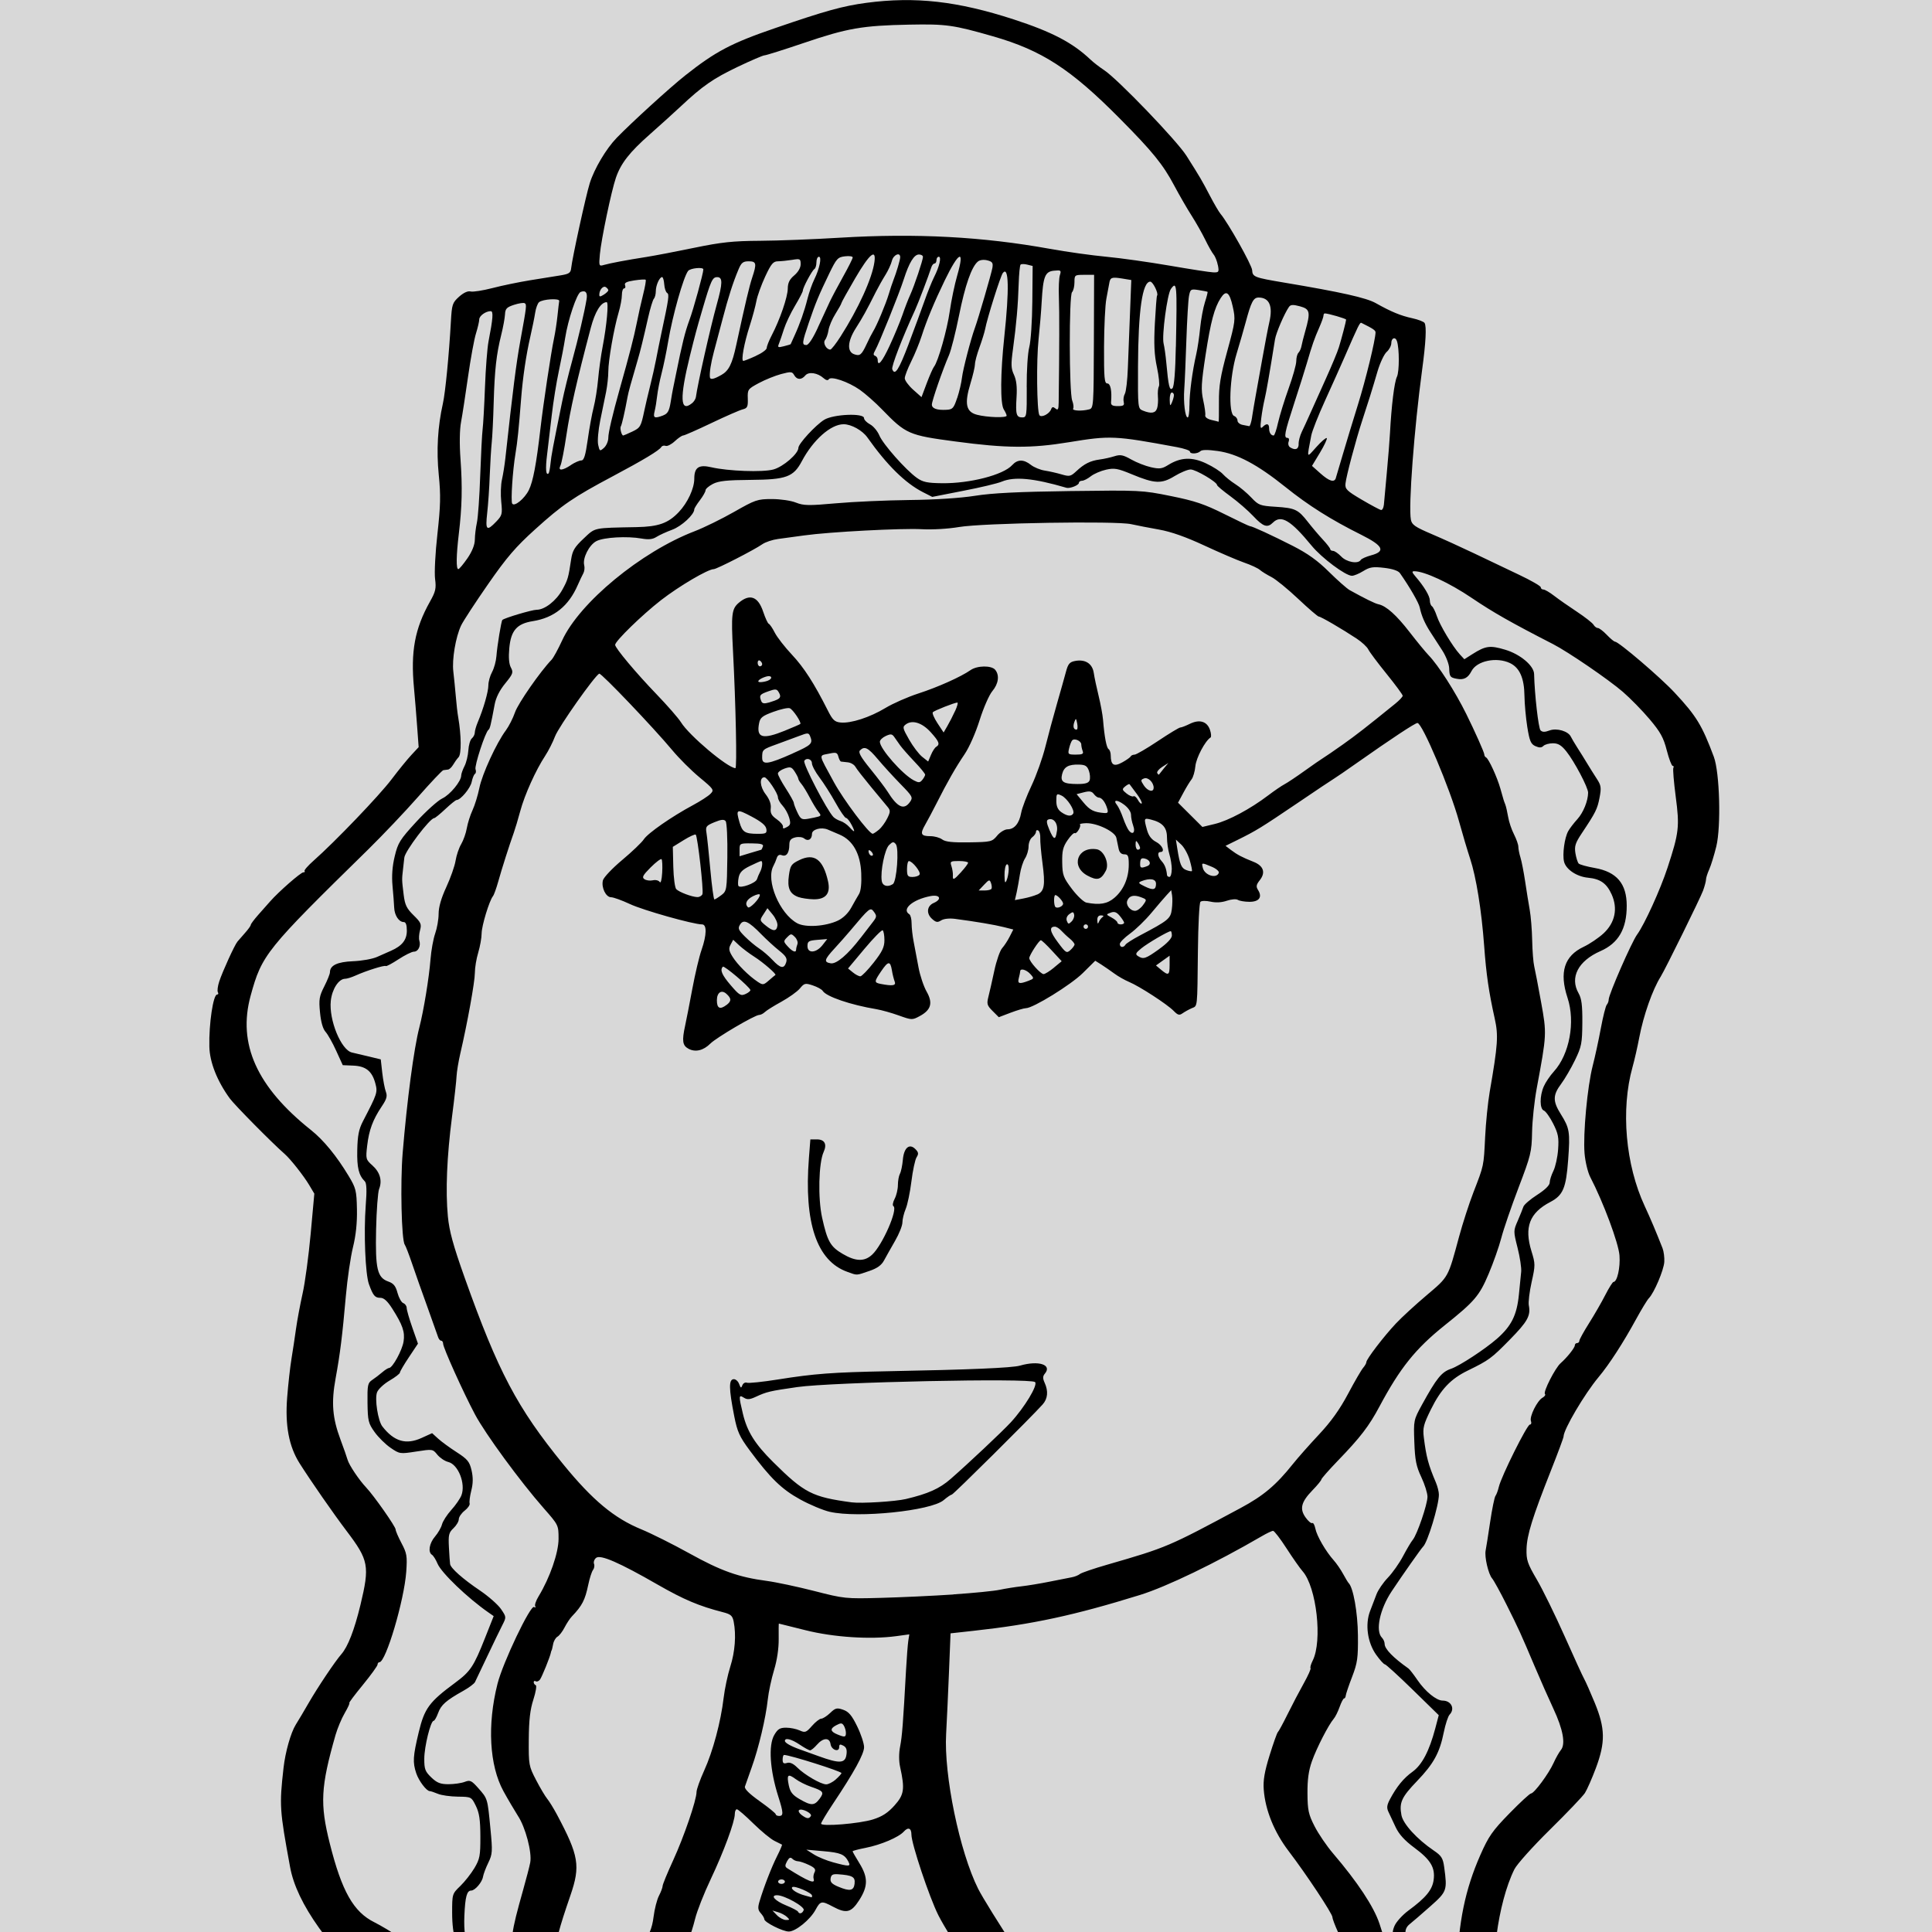
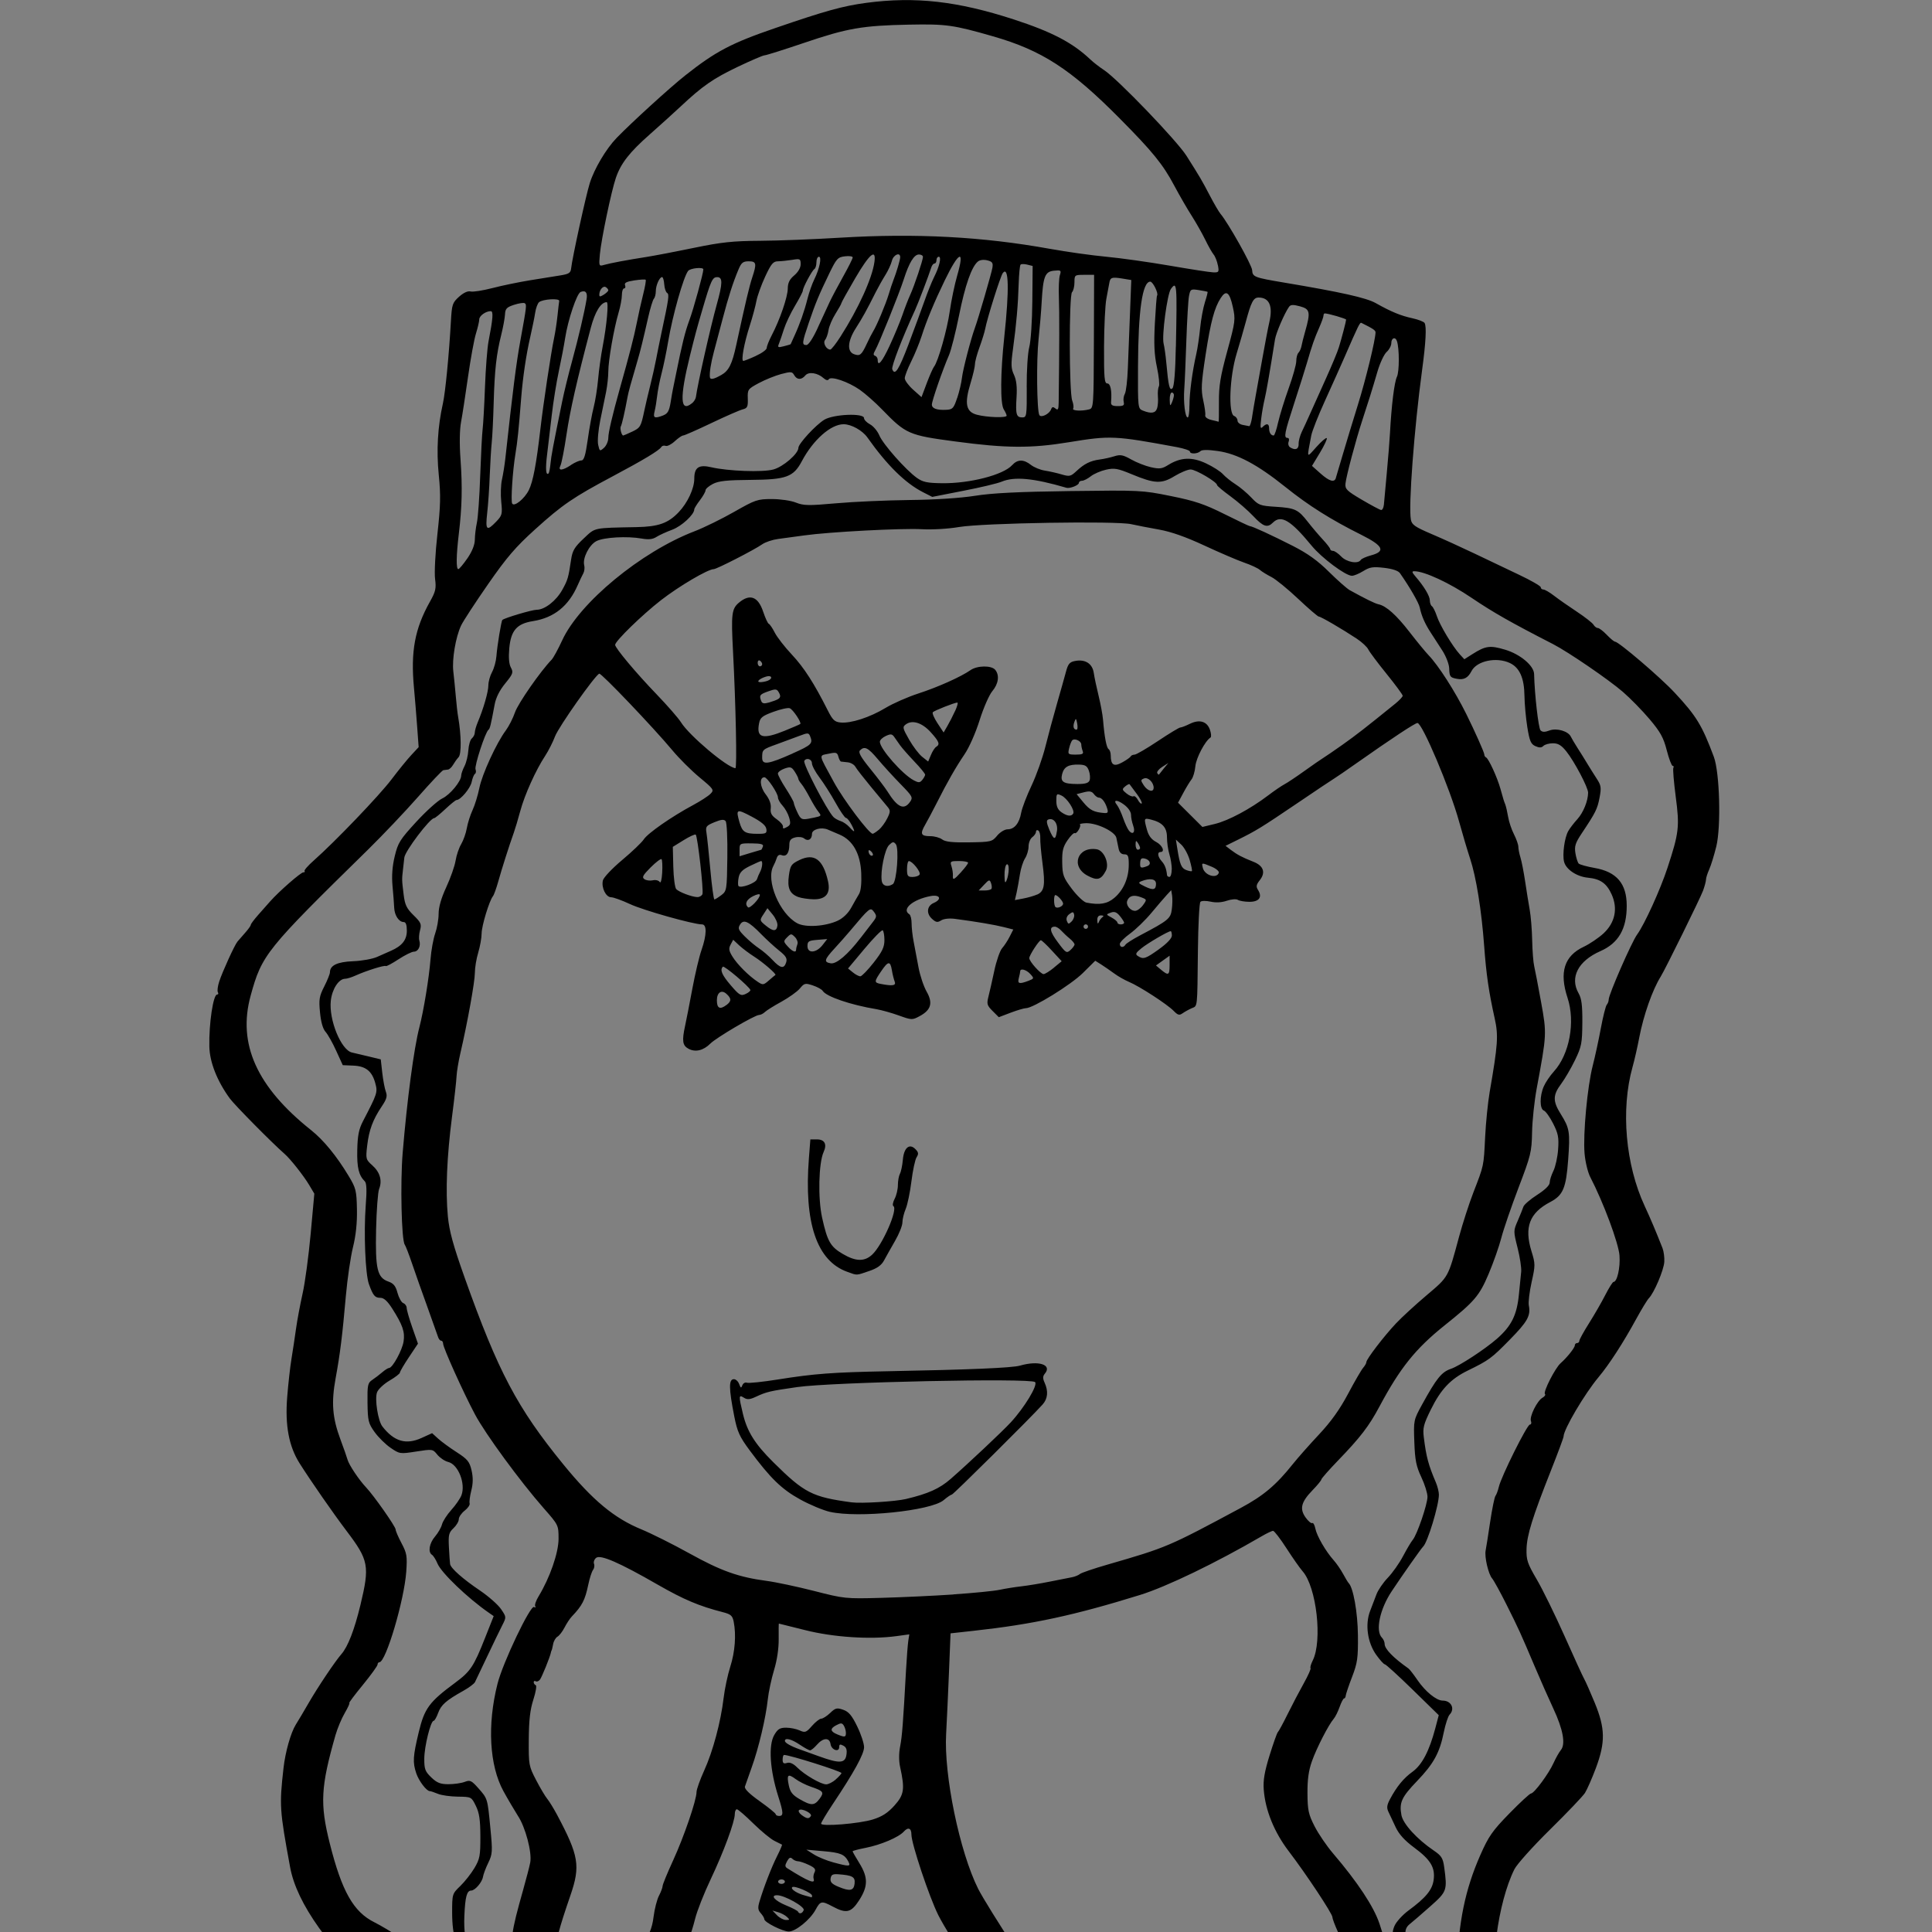
<svg xmlns="http://www.w3.org/2000/svg" xmlns:ns1="http://www.inkscape.org/namespaces/inkscape" xmlns:ns2="http://sodipodi.sourceforge.net/DTD/sodipodi-0.dtd" width="36mm" height="36mm" viewBox="0 0 36 36" version="1.1" id="svg8" ns1:version="1.0.1 (3bc2e813f5, 2020-09-07)" ns2:docname="EC_AP-v2_7A.svg">
  <rect x="0" y="0" width="36" height="36" fill="#808080" stroke="none" />
  <defs id="defs2" />
  <ns2:namedview id="base" pagecolor="#ffffff" bordercolor="#666666" borderopacity="1.0" ns1:pageopacity="0.0" ns1:pageshadow="2" ns1:zoom="4.2664062" ns1:cx="-50.304005" ns1:cy="71.023434" ns1:document-units="mm" ns1:current-layer="layer3" ns1:document-rotation="0" showgrid="false" ns1:window-width="2560" ns1:window-height="1361" ns1:window-x="-9" ns1:window-y="-9" ns1:window-maximized="1" />
  <g ns1:groupmode="layer" id="layer3" ns1:label="fond noir" style="display:none;opacity:1">
    <rect style="fill:#000100;fill-opacity:0.268;stroke:none;stroke-width:1.552;stroke-miterlimit:4;stroke-dasharray:none;stroke-opacity:1" id="rect893" width="36" height="36" x="0" y="0" />
  </g>
  <g ns1:groupmode="layer" id="layer4" ns1:label="fond blanc">
-     <rect style="display:inline;opacity:1;fill:#ffffff;fill-opacity:0.693;stroke:none;stroke-width:1.552;stroke-miterlimit:4;stroke-dasharray:none;stroke-opacity:1" id="rect893-7" width="36" height="36" x="0" y="0" />
-   </g>
+     </g>
  <g ns1:groupmode="layer" id="layer2" ns1:label="Contour vectorisé">
    <path style="display:inline;fill:#000000;stroke-width:0.042" d="m 25.057,38.404 c 0.014,-0.11 0.037,-0.556 0.051,-0.991 0.028,-0.849 0.008,-1.009 -0.177,-1.413 -0.056,-0.123 -0.103,-0.247 -0.103,-0.276 -3.96e-4,-0.065 -0.489,-0.803 -0.815,-1.23 -0.271,-0.356 -0.436,-0.763 -0.465,-1.147 -0.013,-0.172 0.014,-0.332 0.109,-0.639 0.07,-0.225 0.139,-0.419 0.153,-0.431 0.015,-0.012 0.097,-0.163 0.183,-0.337 0.086,-0.174 0.222,-0.433 0.302,-0.576 0.08,-0.143 0.136,-0.269 0.125,-0.281 -0.011,-0.011 0.007,-0.074 0.04,-0.14 0.185,-0.367 0.072,-1.371 -0.188,-1.665 -0.048,-0.054 -0.183,-0.246 -0.299,-0.426 -0.116,-0.18 -0.229,-0.327 -0.251,-0.327 -0.022,0 -0.119,0.046 -0.216,0.103 -0.854,0.497 -1.77,0.939 -2.264,1.092 -1.222,0.379 -2.004,0.548 -3.104,0.668 l -0.426,0.047 -0.029,0.721 c -0.016,0.397 -0.04,0.914 -0.053,1.149 -0.045,0.768 0.251,2.201 0.597,2.891 0.078,0.155 0.396,0.668 0.707,1.139 0.912,1.382 1.191,1.839 1.253,2.056 l 0.037,0.129 h -0.495 -0.495 l -0.073,-0.137 c -0.04,-0.075 -0.158,-0.27 -0.263,-0.432 -0.104,-0.162 -0.203,-0.324 -0.22,-0.358 -0.016,-0.035 -0.253,-0.401 -0.526,-0.814 -0.273,-0.413 -0.573,-0.904 -0.667,-1.091 -0.169,-0.336 -0.502,-1.334 -0.502,-1.503 0,-0.122 -0.061,-0.146 -0.142,-0.056 -0.097,0.107 -0.427,0.247 -0.712,0.303 -0.133,0.026 -0.242,0.055 -0.242,0.064 0,0.01 0.057,0.11 0.127,0.223 0.163,0.265 0.162,0.428 -0.004,0.688 -0.15,0.233 -0.238,0.255 -0.491,0.12 -0.21,-0.112 -0.232,-0.108 -0.323,0.06 -0.099,0.183 -0.37,0.404 -0.498,0.404 -0.113,1.32e-4 -0.456,-0.172 -0.456,-0.229 0,-0.021 -0.03,-0.072 -0.066,-0.112 -0.053,-0.058 -0.058,-0.103 -0.025,-0.214 0.08,-0.27 0.224,-0.641 0.328,-0.848 0.058,-0.114 0.099,-0.212 0.092,-0.216 -0.007,-0.004 -0.07,-0.036 -0.14,-0.07 -0.07,-0.034 -0.247,-0.18 -0.395,-0.325 -0.147,-0.145 -0.285,-0.264 -0.306,-0.264 -0.021,0 -0.038,0.04 -0.038,0.088 0,0.144 -0.206,0.702 -0.448,1.213 -0.125,0.263 -0.256,0.595 -0.291,0.738 -0.077,0.308 -0.172,0.542 -0.301,0.744 -0.052,0.081 -0.138,0.227 -0.191,0.324 -0.127,0.232 -0.342,0.493 -0.602,0.729 -0.116,0.105 -0.357,0.338 -0.536,0.518 l -0.325,0.327 h -0.656 c -0.564,0 -0.656,-0.009 -0.656,-0.065 0,-0.058 0.094,-0.112 0.346,-0.2 0.066,-0.023 0.063,-0.041 -0.027,-0.207 -0.135,-0.248 -0.339,-0.904 -0.423,-1.362 -0.078,-0.42 -0.064,-0.528 0.167,-1.349 0.059,-0.209 0.118,-0.436 0.131,-0.506 0.035,-0.189 -0.09,-0.661 -0.23,-0.87 C 9.586,33.732 9.463,33.526 9.381,33.376 9.119,32.897 9.077,32.14 9.27,31.376 9.369,30.981 9.884,29.902 9.952,29.944 c 0.025,0.016 0.035,0.01 0.021,-0.013 -0.014,-0.023 0.014,-0.106 0.063,-0.186 0.21,-0.345 0.372,-0.812 0.372,-1.072 0,-0.254 -9.46e-4,-0.256 -0.278,-0.571 -0.436,-0.496 -1.084,-1.38 -1.279,-1.746 -0.219,-0.412 -0.594,-1.243 -0.594,-1.318 0,-0.031 -0.017,-0.056 -0.037,-0.056 -0.02,0 -0.047,-0.033 -0.059,-0.074 C 8.148,24.869 8.059,24.618 7.963,24.351 7.866,24.085 7.739,23.724 7.68,23.55 c -0.059,-0.174 -0.121,-0.335 -0.138,-0.358 -0.061,-0.082 -0.085,-1.148 -0.039,-1.708 0.081,-0.98 0.209,-1.95 0.311,-2.34 0.08,-0.308 0.181,-0.925 0.208,-1.27 0.013,-0.165 0.052,-0.381 0.087,-0.48 0.035,-0.099 0.064,-0.264 0.064,-0.367 0,-0.124 0.048,-0.292 0.143,-0.497 0.079,-0.171 0.157,-0.392 0.173,-0.493 0.016,-0.1 0.063,-0.239 0.105,-0.309 0.041,-0.07 0.088,-0.202 0.104,-0.295 0.016,-0.093 0.064,-0.245 0.107,-0.337 0.043,-0.093 0.1,-0.279 0.127,-0.413 0.051,-0.257 0.319,-0.84 0.494,-1.074 0.056,-0.076 0.133,-0.227 0.17,-0.335 0.056,-0.166 0.474,-0.766 0.682,-0.981 0.033,-0.034 0.121,-0.196 0.196,-0.358 0.323,-0.706 1.472,-1.654 2.468,-2.036 0.175,-0.067 0.507,-0.23 0.737,-0.361 0.395,-0.225 0.434,-0.239 0.703,-0.239 0.16,0 0.357,0.029 0.449,0.066 0.144,0.057 0.236,0.059 0.749,0.013 0.322,-0.029 0.937,-0.056 1.366,-0.061 0.48,-0.005 0.951,-0.036 1.223,-0.079 0.32,-0.051 0.812,-0.075 1.771,-0.088 1.303,-0.017 1.339,-0.016 1.877,0.093 0.452,0.091 0.627,0.151 0.998,0.336 0.248,0.124 0.461,0.225 0.475,0.225 0.043,0 0.409,0.169 0.804,0.37 0.274,0.14 0.461,0.274 0.67,0.482 0.16,0.158 0.333,0.311 0.385,0.34 0.289,0.16 0.471,0.25 0.538,0.264 0.143,0.03 0.334,0.201 0.581,0.521 0.137,0.177 0.295,0.369 0.351,0.427 0.184,0.191 0.495,0.676 0.703,1.096 0.165,0.334 0.336,0.718 0.336,0.755 0,0.022 0.014,0.046 0.032,0.054 0.048,0.021 0.208,0.369 0.268,0.583 0.064,0.229 0.061,0.217 0.091,0.295 0.014,0.035 0.037,0.138 0.053,0.23 0.015,0.092 0.064,0.238 0.109,0.325 0.044,0.087 0.081,0.191 0.081,0.231 0,0.04 0.018,0.131 0.04,0.202 0.022,0.071 0.061,0.272 0.087,0.446 0.026,0.174 0.064,0.411 0.085,0.527 0.021,0.116 0.042,0.372 0.046,0.569 0.004,0.197 0.021,0.415 0.038,0.485 0.017,0.07 0.074,0.37 0.128,0.667 0.107,0.59 0.106,0.6 -0.082,1.61 -0.043,0.232 -0.082,0.598 -0.086,0.814 -0.007,0.368 -0.023,0.433 -0.252,1.033 -0.134,0.352 -0.279,0.773 -0.321,0.936 -0.042,0.162 -0.149,0.466 -0.238,0.675 -0.172,0.406 -0.261,0.51 -0.822,0.958 -0.539,0.432 -0.827,0.791 -1.21,1.508 -0.196,0.368 -0.356,0.576 -0.777,1.012 -0.168,0.174 -0.305,0.331 -0.306,0.348 -2.64e-4,0.017 -0.074,0.108 -0.165,0.201 -0.212,0.219 -0.245,0.346 -0.129,0.508 0.049,0.069 0.104,0.115 0.123,0.104 0.019,-0.011 0.045,0.035 0.059,0.104 0.027,0.137 0.195,0.426 0.343,0.591 0.052,0.058 0.13,0.172 0.174,0.253 0.044,0.081 0.09,0.157 0.102,0.169 0.087,0.083 0.17,0.547 0.174,0.976 0.004,0.425 -0.009,0.512 -0.109,0.774 -0.063,0.162 -0.115,0.319 -0.118,0.348 -0.002,0.029 -0.016,0.053 -0.031,0.053 -0.015,0 -0.052,0.071 -0.083,0.158 -0.031,0.087 -0.08,0.187 -0.11,0.221 -0.097,0.113 -0.318,0.543 -0.406,0.791 -0.062,0.175 -0.085,0.341 -0.083,0.6 0.002,0.312 0.019,0.39 0.132,0.611 0.071,0.14 0.226,0.368 0.345,0.507 0.457,0.535 0.757,0.989 0.864,1.307 0.166,0.495 0.187,0.679 0.17,1.549 -0.009,0.488 -0.036,0.898 -0.059,0.928 -0.023,0.029 -0.054,0.105 -0.07,0.169 -0.027,0.115 -0.032,0.116 -0.369,0.116 h -0.341 z m -13.928,-1.053 c 0.4,-0.368 0.447,-0.427 0.778,-0.975 0.193,-0.319 0.244,-0.444 0.271,-0.657 0.018,-0.145 0.063,-0.322 0.101,-0.395 0.038,-0.073 0.068,-0.155 0.068,-0.182 0,-0.028 0.088,-0.242 0.196,-0.477 0.203,-0.443 0.435,-1.12 0.436,-1.274 4.23e-4,-0.049 0.065,-0.229 0.143,-0.401 0.162,-0.356 0.309,-0.905 0.362,-1.353 0.02,-0.169 0.076,-0.431 0.124,-0.582 0.088,-0.275 0.112,-0.592 0.063,-0.838 -0.022,-0.111 -0.053,-0.138 -0.2,-0.176 -0.445,-0.114 -0.73,-0.235 -1.213,-0.512 -0.718,-0.413 -1.071,-0.567 -1.151,-0.5 -0.034,0.028 -0.051,0.078 -0.038,0.112 0.013,0.033 0.004,0.084 -0.019,0.113 -0.023,0.029 -0.063,0.153 -0.089,0.277 -0.06,0.286 -0.113,0.388 -0.305,0.589 -0.038,0.039 -0.099,0.133 -0.137,0.207 -0.038,0.074 -0.097,0.151 -0.131,0.17 -0.034,0.019 -0.071,0.082 -0.081,0.139 -0.011,0.057 -0.023,0.109 -0.028,0.115 -0.005,0.006 -0.011,0.025 -0.014,0.042 -0.014,0.078 -0.168,0.459 -0.205,0.506 -0.023,0.029 -0.058,0.042 -0.078,0.029 -0.021,-0.013 -0.037,-0.005 -0.037,0.018 0,0.023 0.017,0.047 0.038,0.055 0.021,0.008 8.97e-4,0.128 -0.044,0.267 -0.061,0.188 -0.083,0.379 -0.086,0.743 -0.003,0.476 6.48e-4,0.497 0.137,0.759 0.077,0.148 0.17,0.304 0.206,0.347 0.036,0.043 0.118,0.176 0.182,0.295 0.409,0.768 0.44,0.956 0.251,1.506 -0.216,0.626 -0.279,0.871 -0.272,1.052 0.009,0.24 0.105,0.781 0.141,0.794 0.021,0.008 0.039,0.049 0.039,0.091 0,0.087 0.169,0.422 0.213,0.422 0.016,0 0.188,-0.147 0.382,-0.326 z m 3.536,-1.631 c -0.034,-0.032 -0.109,-0.073 -0.167,-0.089 l -0.105,-0.031 0.084,0.087 c 0.046,0.048 0.122,0.088 0.167,0.089 0.072,0.002 0.075,-0.005 0.021,-0.056 z m 0.311,-0.127 c 0.024,-0.064 -0.358,-0.278 -0.496,-0.278 -0.134,0 -0.041,0.104 0.169,0.19 0.114,0.046 0.214,0.099 0.221,0.116 0.023,0.051 0.081,0.036 0.105,-0.028 z m 0.155,-0.271 c 0,-0.052 -0.333,-0.194 -0.369,-0.157 -0.036,0.036 0.092,0.118 0.243,0.157 0.058,0.015 0.11,0.029 0.116,0.032 0.006,0.003 0.011,-0.011 0.011,-0.031 z m 0.793,-0.227 c 0.014,-0.122 -0.041,-0.152 -0.308,-0.171 -0.1,-0.007 -0.129,0.01 -0.139,0.079 -0.01,0.068 0.025,0.104 0.148,0.155 0.214,0.089 0.284,0.074 0.3,-0.063 z m -1.299,-0.033 c 0,-0.023 -0.028,-0.042 -0.063,-0.042 -0.035,0 -0.063,0.019 -0.063,0.042 0,0.023 0.028,0.042 0.063,0.042 0.035,0 0.063,-0.019 0.063,-0.042 z m 0.536,-0.053 c -0.01,-0.029 -0.003,-0.084 0.017,-0.122 0.028,-0.054 0.004,-0.085 -0.107,-0.137 -0.078,-0.037 -0.169,-0.068 -0.202,-0.068 -0.032,0 -0.08,-0.021 -0.106,-0.047 -0.034,-0.034 -0.06,-0.021 -0.098,0.048 -0.041,0.076 -0.04,0.102 0.007,0.131 0.391,0.246 0.526,0.3 0.488,0.194 z m 0.648,-0.32 c -0.073,-0.137 -0.145,-0.167 -0.468,-0.195 l -0.316,-0.028 0.141,0.089 c 0.078,0.049 0.239,0.115 0.358,0.147 0.303,0.082 0.334,0.08 0.284,-0.013 z m 0.459,-0.787 c 0.17,-0.053 0.276,-0.122 0.399,-0.259 0.181,-0.202 0.196,-0.304 0.105,-0.72 -0.024,-0.109 -0.024,-0.256 4.99e-4,-0.38 0.037,-0.19 0.055,-0.422 0.11,-1.425 0.013,-0.232 0.032,-0.476 0.042,-0.543 l 0.019,-0.121 -0.242,0.033 c -0.485,0.066 -1.171,0.021 -1.695,-0.111 -0.268,-0.068 -0.49,-0.123 -0.494,-0.123 -0.003,-4.2e-5 -0.005,0.128 -0.003,0.285 0.002,0.178 -0.03,0.396 -0.086,0.58 -0.049,0.162 -0.102,0.409 -0.117,0.548 -0.037,0.345 -0.17,0.906 -0.299,1.264 -0.059,0.163 -0.116,0.325 -0.127,0.36 -0.013,0.042 0.081,0.135 0.277,0.274 0.163,0.116 0.297,0.225 0.297,0.242 2.51e-4,0.017 0.029,0.032 0.064,0.032 0.083,0 0.08,-0.061 -0.016,-0.362 -0.157,-0.493 -0.187,-0.953 -0.076,-1.146 0.065,-0.112 0.105,-0.137 0.221,-0.137 0.078,0 0.191,0.023 0.253,0.051 0.101,0.046 0.121,0.039 0.229,-0.084 0.065,-0.074 0.143,-0.135 0.173,-0.135 0.03,0 0.105,-0.048 0.166,-0.106 0.098,-0.094 0.125,-0.101 0.243,-0.06 0.103,0.036 0.161,0.104 0.261,0.31 0.071,0.145 0.128,0.319 0.128,0.387 0,0.127 -0.184,0.463 -0.58,1.056 -0.122,0.183 -0.221,0.349 -0.221,0.369 -10e-6,0.059 0.716,9.46e-4 0.969,-0.079 z m -1.159,-0.063 c 0.031,-0.051 -0.177,-0.153 -0.221,-0.109 -0.017,0.017 0.005,0.058 0.05,0.091 0.097,0.071 0.136,0.075 0.171,0.018 z m 0.163,-0.321 c 0.089,-0.122 0.073,-0.145 -0.163,-0.225 -0.093,-0.032 -0.221,-0.096 -0.284,-0.143 -0.144,-0.106 -0.169,-0.083 -0.127,0.118 0.026,0.124 0.069,0.18 0.201,0.256 0.216,0.126 0.277,0.125 0.373,-0.007 z m 0.301,-0.361 c 0.058,-0.051 0.106,-0.104 0.106,-0.118 0,-0.033 -0.965,-0.338 -1.069,-0.338 -0.015,0 -0.027,0.039 -0.027,0.087 0,0.067 0.019,0.081 0.081,0.062 0.054,-0.017 0.117,0.011 0.191,0.085 0.136,0.136 0.441,0.314 0.54,0.314 0.04,2.62e-4 0.121,-0.041 0.179,-0.091 z m 0.199,-0.459 c 0.014,-0.095 -0.002,-0.14 -0.058,-0.17 -0.06,-0.032 -0.077,-0.026 -0.077,0.026 0,0.104 -0.145,0.055 -0.161,-0.055 -0.018,-0.127 -0.138,-0.121 -0.253,0.011 -0.05,0.058 -0.108,0.105 -0.128,0.105 -0.02,0 -0.106,-0.047 -0.192,-0.105 -0.155,-0.105 -0.278,-0.136 -0.278,-0.07 0,0.035 0.111,0.098 0.274,0.156 0.046,0.017 0.208,0.075 0.358,0.129 0.387,0.14 0.492,0.135 0.515,-0.028 z m -0.01,-0.409 c -3.43e-4,-0.041 -0.018,-0.101 -0.039,-0.135 -0.033,-0.052 -0.054,-0.053 -0.146,-0.004 -0.117,0.063 -0.107,0.115 0.032,0.171 0.133,0.054 0.154,0.05 0.153,-0.032 z m 2.004,-2.58 c 0.371,-0.025 0.76,-0.063 0.864,-0.086 0.104,-0.022 0.285,-0.051 0.401,-0.064 0.116,-0.013 0.353,-0.052 0.527,-0.087 0.174,-0.035 0.361,-0.071 0.415,-0.082 0.055,-0.01 0.122,-0.038 0.149,-0.06 0.027,-0.023 0.258,-0.102 0.512,-0.175 1.11,-0.321 1.134,-0.331 2.486,-1.057 0.423,-0.227 0.657,-0.425 0.97,-0.817 0.092,-0.116 0.312,-0.364 0.488,-0.552 0.224,-0.239 0.387,-0.467 0.542,-0.759 0.122,-0.23 0.249,-0.448 0.281,-0.484 0.032,-0.037 0.059,-0.084 0.059,-0.105 6.47e-4,-0.056 0.325,-0.48 0.551,-0.72 0.106,-0.113 0.363,-0.349 0.571,-0.525 0.414,-0.351 0.397,-0.32 0.606,-1.094 0.066,-0.244 0.186,-0.615 0.266,-0.822 0.198,-0.512 0.192,-0.484 0.219,-1.031 0.013,-0.267 0.051,-0.646 0.085,-0.843 0.153,-0.883 0.164,-1.048 0.094,-1.366 -0.11,-0.494 -0.158,-0.821 -0.197,-1.354 -0.049,-0.666 -0.149,-1.285 -0.261,-1.624 -0.05,-0.151 -0.143,-0.464 -0.207,-0.696 -0.168,-0.611 -0.685,-1.834 -0.775,-1.834 -0.044,0 -0.47,0.281 -1.141,0.753 -0.186,0.131 -0.369,0.257 -0.408,0.28 -0.039,0.023 -0.351,0.231 -0.692,0.463 -0.674,0.456 -0.766,0.512 -1.108,0.681 l -0.227,0.112 0.101,0.077 c 0.116,0.088 0.208,0.137 0.421,0.221 0.186,0.074 0.229,0.199 0.116,0.342 -0.067,0.085 -0.073,0.119 -0.031,0.185 0.082,0.132 0.018,0.218 -0.162,0.218 -0.088,-3.94e-4 -0.185,-0.017 -0.215,-0.036 -0.032,-0.02 -0.12,-0.013 -0.206,0.016 -0.096,0.033 -0.204,0.039 -0.302,0.017 -0.085,-0.019 -0.169,-0.018 -0.19,0.003 -0.021,0.021 -0.042,0.432 -0.047,0.915 -0.012,1.093 -0.004,1.02 -0.116,1.068 -0.052,0.023 -0.128,0.065 -0.168,0.093 -0.062,0.044 -0.089,0.037 -0.169,-0.045 -0.121,-0.123 -0.635,-0.457 -0.829,-0.538 -0.081,-0.034 -0.205,-0.104 -0.276,-0.157 -0.071,-0.052 -0.18,-0.127 -0.242,-0.167 l -0.113,-0.071 -0.231,0.229 c -0.221,0.219 -0.927,0.655 -1.061,0.655 -0.034,0 -0.162,0.038 -0.284,0.084 l -0.221,0.084 -0.116,-0.116 c -0.103,-0.103 -0.111,-0.132 -0.078,-0.263 0.021,-0.081 0.07,-0.299 0.11,-0.485 0.039,-0.186 0.105,-0.375 0.146,-0.422 0.041,-0.046 0.105,-0.144 0.141,-0.216 l 0.067,-0.132 -0.178,-0.045 c -0.169,-0.043 -0.517,-0.102 -0.905,-0.153 -0.108,-0.014 -0.212,-0.003 -0.261,0.028 -0.068,0.043 -0.097,0.038 -0.171,-0.029 -0.11,-0.099 -0.095,-0.24 0.031,-0.295 0.16,-0.07 0.12,-0.162 -0.057,-0.129 -0.333,0.063 -0.547,0.246 -0.396,0.339 0.023,0.014 0.042,0.09 0.042,0.169 0,0.079 0.017,0.234 0.039,0.345 0.021,0.111 0.062,0.326 0.09,0.476 0.028,0.151 0.096,0.354 0.151,0.451 0.121,0.213 0.084,0.343 -0.133,0.459 -0.134,0.072 -0.146,0.072 -0.385,-0.014 -0.136,-0.049 -0.323,-0.101 -0.416,-0.117 -0.482,-0.08 -0.936,-0.235 -1.002,-0.341 -0.018,-0.029 -0.1,-0.074 -0.184,-0.102 -0.142,-0.047 -0.159,-0.043 -0.242,0.057 -0.049,0.059 -0.204,0.169 -0.343,0.246 -0.139,0.076 -0.278,0.163 -0.309,0.193 -0.031,0.03 -0.079,0.054 -0.107,0.054 -0.079,0 -0.794,0.42 -0.908,0.533 -0.131,0.131 -0.28,0.166 -0.408,0.097 -0.112,-0.06 -0.125,-0.146 -0.063,-0.43 0.022,-0.099 0.082,-0.408 0.134,-0.686 0.052,-0.278 0.129,-0.605 0.172,-0.726 0.097,-0.279 0.101,-0.475 0.01,-0.475 -0.163,0 -1.097,-0.263 -1.344,-0.379 -0.15,-0.07 -0.308,-0.127 -0.351,-0.127 -0.098,0 -0.186,-0.181 -0.153,-0.315 0.014,-0.055 0.175,-0.225 0.359,-0.379 0.184,-0.154 0.365,-0.327 0.403,-0.385 0.076,-0.116 0.521,-0.425 0.916,-0.637 0.138,-0.074 0.285,-0.169 0.326,-0.211 0.072,-0.073 0.063,-0.086 -0.205,-0.308 -0.154,-0.128 -0.382,-0.355 -0.507,-0.506 -0.352,-0.422 -1.322,-1.439 -1.36,-1.425 -0.079,0.029 -0.756,0.989 -0.824,1.168 -0.04,0.107 -0.123,0.27 -0.184,0.363 -0.174,0.264 -0.382,0.724 -0.464,1.029 -0.041,0.153 -0.096,0.335 -0.121,0.405 -0.082,0.228 -0.223,0.67 -0.289,0.907 -0.036,0.128 -0.08,0.251 -0.099,0.274 -0.069,0.087 -0.21,0.551 -0.211,0.694 -2.505e-4,0.082 -0.029,0.242 -0.063,0.356 -0.035,0.114 -0.063,0.285 -0.063,0.38 -1.714e-4,0.166 -0.138,0.929 -0.271,1.501 -0.035,0.151 -0.066,0.341 -0.07,0.422 -0.003,0.081 -0.041,0.422 -0.085,0.759 -0.096,0.744 -0.122,1.378 -0.077,1.855 0.027,0.277 0.098,0.536 0.312,1.139 0.625,1.756 0.979,2.427 1.837,3.479 0.546,0.67 0.95,1.006 1.458,1.214 0.182,0.075 0.585,0.276 0.895,0.448 0.59,0.327 0.913,0.442 1.439,0.512 0.174,0.023 0.572,0.108 0.886,0.188 0.557,0.143 0.584,0.146 1.244,0.128 0.371,-0.01 0.978,-0.038 1.349,-0.063 z M 15.467,28.172 c -0.128,-0.029 -0.379,-0.134 -0.558,-0.233 -0.344,-0.189 -0.555,-0.395 -0.94,-0.914 -0.189,-0.255 -0.23,-0.346 -0.287,-0.633 -0.103,-0.524 -0.105,-0.693 -0.007,-0.693 0.036,0 0.08,0.041 0.098,0.091 0.029,0.077 0.038,0.081 0.06,0.022 0.015,-0.038 0.053,-0.059 0.085,-0.047 0.032,0.012 0.294,-0.015 0.581,-0.061 0.676,-0.108 1.015,-0.133 2.041,-0.153 1.527,-0.029 2.317,-0.062 2.467,-0.105 0.346,-0.1 0.601,-0.017 0.463,0.149 -0.041,0.049 -0.042,0.088 -0.005,0.17 0.072,0.158 0.059,0.298 -0.038,0.406 -0.214,0.239 -1.664,1.678 -1.691,1.678 -0.016,0 -0.086,0.047 -0.154,0.105 -0.236,0.198 -1.591,0.337 -2.117,0.217 z m 1.413,-0.24 c 0.414,-0.098 0.627,-0.193 0.835,-0.375 0.322,-0.281 0.957,-0.878 1.118,-1.052 0.257,-0.278 0.51,-0.697 0.454,-0.752 -0.078,-0.078 -3.788,3.95e-4 -4.431,0.093 -0.513,0.074 -0.569,0.087 -0.774,0.182 -0.112,0.052 -0.159,0.055 -0.221,0.016 -0.097,-0.061 -0.099,-0.037 -0.018,0.3 0.08,0.333 0.224,0.563 0.566,0.902 0.579,0.574 0.725,0.649 1.46,0.748 0.179,0.024 0.811,-0.015 1.012,-0.062 z m -1.091,-4.233 c -0.57,-0.203 -0.81,-0.913 -0.716,-2.12 l 0.027,-0.348 h 0.122 c 0.144,0 0.192,0.089 0.125,0.235 -0.093,0.204 -0.108,0.864 -0.028,1.224 0.098,0.441 0.154,0.541 0.386,0.676 0.242,0.142 0.404,0.145 0.547,0.012 0.192,-0.179 0.485,-0.848 0.395,-0.904 -0.02,-0.012 -0.009,-0.074 0.024,-0.137 0.033,-0.063 0.06,-0.178 0.06,-0.255 1.26e-4,-0.077 0.017,-0.172 0.038,-0.211 0.021,-0.039 0.045,-0.155 0.054,-0.257 0.019,-0.227 0.121,-0.315 0.233,-0.203 0.06,0.06 0.064,0.089 0.023,0.154 -0.028,0.044 -0.071,0.246 -0.096,0.448 -0.025,0.202 -0.073,0.434 -0.107,0.514 -0.034,0.081 -0.061,0.194 -0.061,0.252 0,0.058 -0.061,0.212 -0.137,0.343 -0.075,0.13 -0.167,0.294 -0.205,0.364 -0.048,0.09 -0.128,0.147 -0.275,0.197 -0.253,0.086 -0.217,0.085 -0.412,0.015 z m -2.251,-4.973 c 0.094,-0.071 0.093,-0.122 -0.003,-0.208 -0.091,-0.082 -0.177,-0.024 -0.177,0.121 0,0.151 0.058,0.179 0.179,0.087 z m 0.444,-0.28 c -0.027,-0.068 -0.487,-0.457 -0.512,-0.433 -0.059,0.059 -0.019,0.154 0.149,0.349 0.158,0.184 0.186,0.2 0.275,0.159 0.055,-0.025 0.094,-0.059 0.088,-0.075 z m 0.466,-0.279 c 0.028,-0.013 -0.232,-0.238 -0.393,-0.34 -0.093,-0.059 -0.219,-0.154 -0.281,-0.211 l -0.112,-0.105 -0.048,0.09 c -0.039,0.073 -0.033,0.116 0.036,0.226 0.09,0.145 0.299,0.354 0.467,0.466 0.098,0.065 0.109,0.064 0.211,-0.025 0.059,-0.052 0.113,-0.097 0.121,-0.101 z m 2.223,0.122 c -0.016,-0.041 -0.04,-0.135 -0.052,-0.211 -0.03,-0.177 -0.069,-0.173 -0.2,0.02 -0.131,0.193 -0.132,0.211 -0.012,0.235 0.227,0.044 0.295,0.033 0.264,-0.044 z m 2.49,-0.012 c 0.11,-0.042 0.111,-0.046 0.038,-0.127 -0.074,-0.082 -0.188,-0.113 -0.189,-0.052 -3.96e-4,0.017 -0.012,0.074 -0.026,0.127 -0.028,0.106 0.007,0.116 0.177,0.052 z m -2.881,-0.341 c 0.16,-0.204 0.2,-0.288 0.2,-0.418 0,-0.09 -0.015,-0.172 -0.033,-0.183 -0.018,-0.011 -0.171,0.144 -0.339,0.345 l -0.306,0.366 0.091,0.074 c 0.05,0.041 0.112,0.073 0.139,0.072 0.026,-7.97e-4 0.138,-0.116 0.248,-0.256 z m 3.359,0.094 0.144,-0.119 -0.181,-0.196 c -0.099,-0.108 -0.192,-0.196 -0.207,-0.195 -0.034,6.48e-4 -0.216,0.281 -0.216,0.333 0,0.062 0.213,0.299 0.267,0.298 0.027,-6.47e-4 0.114,-0.055 0.193,-0.12 z m 2.155,-0.05 v -0.172 l -0.127,0.091 -0.127,0.091 0.095,0.08 c 0.138,0.115 0.159,0.103 0.159,-0.089 z m -7.145,-0.047 c 0.023,-0.074 -0.003,-0.118 -0.132,-0.221 -0.089,-0.071 -0.238,-0.208 -0.332,-0.304 -0.236,-0.242 -0.33,-0.285 -0.395,-0.18 -0.044,0.071 -0.032,0.101 0.09,0.223 0.078,0.078 0.197,0.177 0.264,0.221 0.067,0.044 0.18,0.14 0.249,0.214 0.15,0.16 0.216,0.172 0.256,0.047 z m 1.387,-0.456 c 0.08,-0.104 0.182,-0.237 0.228,-0.296 0.074,-0.095 0.076,-0.115 0.021,-0.19 -0.068,-0.091 -0.077,-0.084 -0.452,0.363 -0.066,0.079 -0.195,0.224 -0.285,0.322 -0.189,0.205 -0.201,0.252 -0.069,0.274 0.107,0.018 0.318,-0.162 0.557,-0.474 z m 5.561,0.209 c 0.15,-0.107 0.239,-0.202 0.239,-0.253 0,-0.045 -0.01,-0.082 -0.021,-0.082 -0.047,0 -0.429,0.223 -0.548,0.32 -0.106,0.086 -0.116,0.11 -0.063,0.144 0.101,0.065 0.141,0.052 0.394,-0.129 z m -1.575,-0.089 c 0,-0.02 -0.041,-0.069 -0.09,-0.109 -0.05,-0.04 -0.12,-0.107 -0.157,-0.147 -0.037,-0.041 -0.09,-0.074 -0.118,-0.074 -0.112,0 -0.095,0.092 0.056,0.293 0.148,0.199 0.162,0.207 0.234,0.142 0.042,-0.038 0.076,-0.085 0.076,-0.105 z m -5.187,0.095 c 0,-0.021 0.011,-0.066 0.024,-0.1 0.013,-0.034 -0.008,-0.093 -0.047,-0.132 -0.066,-0.066 -0.075,-0.066 -0.145,0.005 -0.071,0.072 -0.071,0.08 0.012,0.171 0.09,0.099 0.156,0.123 0.156,0.056 z m 0.49,-0.08 0.089,-0.114 -0.184,0.015 c -0.162,0.013 -0.184,0.027 -0.184,0.116 0,0.141 0.162,0.131 0.279,-0.017 z m 5.646,-0.009 c 0.015,-0.024 0.134,-0.1 0.266,-0.17 0.538,-0.284 0.575,-0.315 0.598,-0.489 0.012,-0.089 0.014,-0.206 0.005,-0.26 l -0.016,-0.097 -0.082,0.088 c -0.045,0.049 -0.175,0.2 -0.288,0.336 -0.113,0.136 -0.292,0.309 -0.397,0.385 -0.105,0.076 -0.191,0.163 -0.191,0.194 0,0.066 0.068,0.075 0.106,0.013 z m -6.485,-0.361 c 0.005,-0.045 -0.034,-0.134 -0.088,-0.2 l -0.098,-0.119 -0.074,0.114 c -0.074,0.112 -0.073,0.115 0.046,0.212 0.137,0.112 0.2,0.11 0.215,-0.007 z m 5.788,0.024 c 0,-0.023 -0.019,-0.042 -0.042,-0.042 -0.023,0 -0.042,0.019 -0.042,0.042 0,0.023 0.019,0.042 0.042,0.042 0.023,0 0.042,-0.019 0.042,-0.042 z M 15.615,17.153 c 0.095,-0.045 0.191,-0.138 0.246,-0.239 0.05,-0.091 0.115,-0.205 0.145,-0.254 0.035,-0.057 0.05,-0.197 0.042,-0.388 -0.015,-0.364 -0.155,-0.614 -0.403,-0.72 -0.086,-0.037 -0.185,-0.079 -0.22,-0.094 -0.121,-0.052 -0.295,-0.004 -0.295,0.08 0,0.103 -0.073,0.146 -0.145,0.086 -0.032,-0.027 -0.106,-0.035 -0.167,-0.02 -0.083,0.021 -0.11,0.054 -0.11,0.139 -8.97e-4,0.151 -0.055,0.225 -0.139,0.193 -0.047,-0.018 -0.078,-6.48e-4 -0.095,0.051 -0.013,0.043 -0.042,0.111 -0.064,0.151 -0.143,0.268 0.117,0.889 0.446,1.066 0.156,0.084 0.53,0.058 0.76,-0.051 z m -0.739,-0.438 c -0.161,-0.059 -0.209,-0.168 -0.176,-0.403 0.026,-0.186 0.045,-0.213 0.193,-0.285 0.279,-0.136 0.444,-0.015 0.536,0.394 0.051,0.226 -0.04,0.34 -0.269,0.336 -0.098,-0.002 -0.226,-0.021 -0.284,-0.042 z m 5.139,0.328 c -0.012,-0.055 -0.026,-0.057 -0.089,-0.01 -0.046,0.034 -0.064,0.082 -0.047,0.127 0.024,0.063 0.035,0.064 0.089,0.01 0.034,-0.034 0.055,-0.091 0.047,-0.127 z m 0.529,0.046 c 0.029,-0.019 0.018,-0.031 -0.027,-0.032 -0.05,-3.96e-4 -0.073,0.03 -0.07,0.094 0.002,0.063 0.011,0.074 0.027,0.032 0.013,-0.035 0.045,-0.077 0.07,-0.094 z m 0.403,0.105 c -7.97e-4,-0.017 -0.037,-0.074 -0.081,-0.127 -0.06,-0.072 -0.101,-0.087 -0.17,-0.061 -0.09,0.033 -0.09,0.034 0.017,0.091 0.059,0.032 0.108,0.074 0.108,0.093 0,0.019 0.028,0.035 0.063,0.035 0.035,0 0.063,-0.014 0.062,-0.032 z m 0.351,-0.328 c 0.075,-0.103 0.075,-0.105 -0.039,-0.148 -0.132,-0.05 -0.218,-0.028 -0.254,0.065 -0.031,0.08 0.056,0.191 0.148,0.189 0.038,-7.96e-4 0.103,-0.048 0.145,-0.106 z m -7.139,-0.192 c 0,-0.022 -0.057,-0.011 -0.127,0.025 -0.123,0.063 -0.159,0.143 -0.095,0.207 0.033,0.033 0.222,-0.163 0.222,-0.231 z m 5.651,0.165 c 0,-0.044 -0.105,-0.161 -0.145,-0.161 -0.032,0 -0.031,0.19 0.001,0.222 0.035,0.035 0.143,-0.011 0.143,-0.061 z m 0.958,-0.112 c 0.169,-0.145 0.265,-0.368 0.265,-0.617 0,-0.162 -0.013,-0.191 -0.084,-0.191 -0.055,0 -0.091,-0.036 -0.105,-0.105 -0.012,-0.058 -0.031,-0.149 -0.042,-0.202 -0.024,-0.116 -0.361,-0.279 -0.566,-0.273 -0.073,0.002 -0.124,0.013 -0.113,0.024 0.03,0.03 -0.061,0.183 -0.096,0.161 -0.017,-0.011 -0.078,0.049 -0.135,0.133 -0.085,0.124 -0.103,0.2 -0.099,0.413 0.004,0.238 0.021,0.282 0.182,0.496 0.098,0.129 0.219,0.243 0.269,0.253 0.248,0.048 0.389,0.024 0.522,-0.09 z m -0.506,-0.412 c -0.318,-0.172 -0.184,-0.547 0.174,-0.49 0.136,0.022 0.24,0.267 0.17,0.4 -0.09,0.171 -0.161,0.189 -0.344,0.09 z m -6.821,0.365 c 0.101,-0.078 0.104,-0.095 0.112,-0.705 0.005,-0.347 -0.009,-0.648 -0.032,-0.675 -0.03,-0.036 -0.083,-0.031 -0.209,0.021 -0.154,0.064 -0.167,0.081 -0.148,0.196 0.012,0.07 0.044,0.378 0.072,0.685 0.028,0.307 0.062,0.558 0.076,0.558 0.014,-5.48e-4 0.072,-0.037 0.128,-0.08 z m 5.885,-0.011 c 0.135,-0.061 0.154,-0.175 0.099,-0.588 -0.026,-0.194 -0.044,-0.404 -0.041,-0.466 0.003,-0.062 -0.013,-0.125 -0.037,-0.14 -0.023,-0.014 -0.043,-0.004 -0.043,0.024 0,0.028 -0.031,0.073 -0.069,0.101 -0.038,0.028 -0.069,0.105 -0.069,0.172 0,0.067 -0.03,0.168 -0.066,0.223 -0.036,0.056 -0.079,0.189 -0.095,0.296 -0.016,0.107 -0.044,0.259 -0.061,0.338 l -0.033,0.143 0.158,-0.03 c 0.087,-0.016 0.202,-0.05 0.256,-0.074 z m -6.237,-0.009 c 0.025,-0.065 -0.089,-1.072 -0.125,-1.108 -0.012,-0.012 -0.114,0.034 -0.225,0.103 l -0.202,0.125 0.009,0.371 c 0.005,0.204 0.03,0.392 0.055,0.417 0.055,0.056 0.288,0.144 0.391,0.148 0.041,0.002 0.085,-0.024 0.098,-0.056 z m 5.386,-0.099 c 0.01,-0.017 0.006,-0.066 -0.009,-0.107 -0.025,-0.069 -0.037,-0.066 -0.129,0.032 l -0.101,0.107 h 0.11 c 0.061,0 0.119,-0.014 0.129,-0.032 z m 3.065,-0.097 c 0,-0.087 -0.114,-0.106 -0.269,-0.045 -0.069,0.027 -0.061,0.04 0.062,0.099 0.159,0.077 0.208,0.064 0.208,-0.055 z m -7.435,-0.08 c 0.011,-0.036 0.037,-0.098 0.059,-0.139 0.041,-0.077 0.053,-0.201 0.019,-0.201 -0.011,0 -0.104,0.041 -0.207,0.091 -0.142,0.069 -0.193,0.12 -0.212,0.215 -0.014,0.068 -0.015,0.14 -0.004,0.158 0.033,0.053 0.323,-0.052 0.345,-0.125 z m 2.532,0.09 c 0.073,-0.046 0.119,-0.668 0.055,-0.745 -0.041,-0.05 -0.061,-0.047 -0.127,0.019 -0.079,0.079 -0.162,0.485 -0.135,0.665 0.014,0.096 0.109,0.124 0.207,0.061 z m -4.31,-0.464 c -0.014,-0.014 -0.105,0.055 -0.203,0.153 -0.147,0.148 -0.167,0.185 -0.115,0.22 0.035,0.023 0.105,0.032 0.156,0.02 0.051,-0.012 0.108,0.002 0.127,0.031 0.02,0.032 0.039,-0.038 0.047,-0.173 0.007,-0.124 0.002,-0.237 -0.012,-0.251 z m 6.469,0.19 c 0.002,-0.069 -0.015,-0.108 -0.039,-0.092 -0.023,0.014 -0.041,0.106 -0.039,0.203 0.002,0.137 0.011,0.158 0.039,0.092 0.02,-0.046 0.038,-0.138 0.039,-0.203 z m -0.883,0.045 c 0.069,-0.075 0.125,-0.151 0.126,-0.169 6.48e-4,-0.017 -0.076,-0.032 -0.17,-0.032 -0.159,0 -0.169,0.007 -0.14,0.095 0.017,0.052 0.029,0.128 0.027,0.169 -0.006,0.102 0.015,0.094 0.158,-0.063 z m -0.778,0.05 c 0.028,-0.046 -0.134,-0.25 -0.199,-0.25 -0.019,0 -0.035,0.066 -0.035,0.148 0,0.128 0.013,0.148 0.103,0.148 0.057,0 0.116,-0.02 0.131,-0.045 z m 4.7,-0.092 c 0,-0.076 -0.02,-0.204 -0.045,-0.285 -0.025,-0.081 -0.045,-0.223 -0.045,-0.316 1.26e-4,-0.184 -0.086,-0.278 -0.3,-0.331 -0.13,-0.032 -0.133,-0.026 -0.072,0.194 0.03,0.108 0.084,0.179 0.168,0.222 0.118,0.061 0.174,0.189 0.082,0.189 -0.063,0 -0.051,0.089 0.024,0.172 0.058,0.064 0.087,0.14 0.099,0.26 0.002,0.017 0.022,0.032 0.045,0.032 0.023,0 0.042,-0.062 0.042,-0.137 z m 0.876,0.06 c 0.009,-0.028 -0.051,-0.079 -0.133,-0.113 -0.191,-0.08 -0.191,-0.08 -0.164,0.025 0.036,0.138 0.258,0.204 0.297,0.088 z m -0.543,-0.239 c -0.031,-0.106 -0.102,-0.235 -0.157,-0.286 l -0.1,-0.093 0.026,0.164 c 0.047,0.298 0.076,0.369 0.167,0.403 0.049,0.019 0.097,0.027 0.105,0.02 0.009,-0.008 -0.01,-0.101 -0.041,-0.208 z m -0.788,0.113 c 0.08,-0.032 0.049,-0.117 -0.051,-0.14 -0.067,-0.015 -0.084,0.008 -0.084,0.111 0,0.068 0.023,0.073 0.136,0.029 z M 14.187,15.833 c 0.003,-2.62e-4 0.016,-0.026 0.028,-0.058 0.017,-0.044 -0.031,-0.058 -0.206,-0.06 -0.224,-0.002 -0.228,3.95e-4 -0.228,0.119 v 0.121 l 0.2,-0.061 c 0.11,-0.033 0.203,-0.061 0.206,-0.061 z m 2.047,0.033 c -0.03,-0.03 -0.05,-0.033 -0.05,-0.006 0,0.056 0.05,0.106 0.078,0.078 0.012,-0.012 -6.48e-4,-0.044 -0.028,-0.072 z m 5.01,-0.065 c -3.95e-4,-0.017 -0.019,-0.06 -0.042,-0.095 -0.033,-0.051 -0.041,-0.045 -0.042,0.032 -3.94e-4,0.052 0.018,0.095 0.042,0.095 0.023,0 0.042,-0.014 0.042,-0.032 z m -2.663,-0.231 c 0.054,-0.064 0.141,-0.117 0.194,-0.117 0.126,0 0.218,-0.111 0.253,-0.308 0.016,-0.088 0.103,-0.316 0.193,-0.506 0.09,-0.19 0.206,-0.516 0.258,-0.725 0.052,-0.209 0.149,-0.569 0.216,-0.801 0.067,-0.232 0.142,-0.501 0.168,-0.597 0.038,-0.144 0.068,-0.18 0.166,-0.199 0.192,-0.038 0.326,0.047 0.352,0.223 0.012,0.083 0.053,0.275 0.09,0.426 0.037,0.151 0.074,0.35 0.082,0.443 0.027,0.327 0.065,0.525 0.104,0.55 0.022,0.014 0.04,0.066 0.04,0.117 0.001,0.182 0.059,0.216 0.216,0.129 0.078,-0.043 0.148,-0.093 0.156,-0.111 0.008,-0.017 0.04,-0.032 0.071,-0.032 0.031,0 0.227,-0.114 0.435,-0.253 0.208,-0.139 0.396,-0.253 0.418,-0.253 0.022,0 0.1,-0.03 0.175,-0.067 0.181,-0.09 0.322,-0.049 0.377,0.108 0.024,0.069 0.029,0.135 0.011,0.146 -0.1,0.062 -0.267,0.378 -0.282,0.534 -0.009,0.098 -0.042,0.209 -0.071,0.245 -0.03,0.037 -0.099,0.15 -0.153,0.251 l -0.099,0.184 0.227,0.226 0.227,0.226 0.232,-0.056 c 0.253,-0.061 0.66,-0.279 0.991,-0.53 0.116,-0.088 0.254,-0.182 0.306,-0.209 0.052,-0.027 0.22,-0.139 0.372,-0.248 0.152,-0.109 0.309,-0.218 0.348,-0.241 0.039,-0.023 0.203,-0.136 0.366,-0.251 0.26,-0.185 0.412,-0.303 0.98,-0.763 0.075,-0.061 0.137,-0.127 0.137,-0.147 0,-0.02 -0.135,-0.203 -0.3,-0.407 C 25.671,12.352 25.518,12.147 25.496,12.101 25.474,12.055 25.377,11.964 25.28,11.9 25.006,11.719 24.612,11.489 24.574,11.489 c -0.019,0 -0.192,-0.149 -0.385,-0.331 -0.193,-0.182 -0.417,-0.365 -0.498,-0.406 -0.081,-0.041 -0.177,-0.1 -0.214,-0.132 -0.036,-0.032 -0.169,-0.094 -0.295,-0.137 -0.126,-0.044 -0.459,-0.187 -0.741,-0.318 -0.347,-0.161 -0.619,-0.257 -0.843,-0.297 -0.182,-0.032 -0.417,-0.078 -0.521,-0.101 -0.282,-0.063 -2.758,-0.022 -3.205,0.053 -0.206,0.035 -0.502,0.052 -0.696,0.041 -0.37,-0.021 -1.724,0.05 -2.193,0.116 -0.162,0.023 -0.381,0.053 -0.485,0.066 -0.104,0.014 -0.237,0.058 -0.295,0.099 -0.15,0.105 -0.849,0.463 -0.903,0.463 -0.109,4.88e-4 -0.645,0.316 -0.984,0.579 -0.352,0.274 -0.854,0.762 -0.854,0.832 0,0.059 0.392,0.527 0.771,0.92 0.204,0.212 0.409,0.447 0.456,0.523 0.151,0.245 0.864,0.846 1.014,0.855 0.032,0.002 0.007,-1.189 -0.045,-2.185 -0.036,-0.685 -0.024,-0.783 0.107,-0.896 0.206,-0.176 0.361,-0.119 0.456,0.167 0.039,0.116 0.085,0.217 0.104,0.224 0.019,0.007 0.07,0.082 0.113,0.167 0.044,0.085 0.187,0.269 0.319,0.409 0.224,0.239 0.414,0.534 0.668,1.039 0.09,0.178 0.127,0.213 0.238,0.224 0.192,0.019 0.546,-0.096 0.836,-0.271 0.139,-0.084 0.414,-0.205 0.611,-0.269 0.364,-0.118 0.793,-0.31 0.974,-0.436 0.124,-0.087 0.39,-0.091 0.46,-0.006 0.083,0.101 0.062,0.26 -0.054,0.398 -0.059,0.07 -0.165,0.313 -0.236,0.539 -0.074,0.236 -0.194,0.509 -0.282,0.638 -0.165,0.244 -0.319,0.513 -0.521,0.913 -0.07,0.139 -0.166,0.318 -0.211,0.397 -0.101,0.174 -0.082,0.215 0.097,0.215 0.075,0 0.174,0.027 0.219,0.061 0.06,0.045 0.194,0.059 0.504,0.054 0.406,-0.006 0.425,-0.011 0.52,-0.124 z m 1.114,-0.085 c 0.021,-0.142 -0.063,-0.253 -0.163,-0.214 -0.037,0.014 -0.032,0.063 0.019,0.185 0.085,0.201 0.117,0.208 0.143,0.03 z m -5.416,-0.04 c -0.009,-0.064 -0.093,-0.134 -0.277,-0.231 -0.278,-0.147 -0.294,-0.139 -0.222,0.11 0.052,0.18 0.102,0.212 0.331,0.213 0.164,6.48e-4 0.181,-0.009 0.169,-0.092 z m 2.097,0.017 c 0.048,-0.04 0.118,-0.135 0.156,-0.212 0.06,-0.12 0.061,-0.149 0.01,-0.211 -0.032,-0.039 -0.172,-0.208 -0.311,-0.375 -0.138,-0.167 -0.27,-0.336 -0.292,-0.376 -0.022,-0.04 -0.085,-0.077 -0.14,-0.083 -0.055,-0.006 -0.112,-0.012 -0.127,-0.014 -0.015,-0.002 -0.037,-0.043 -0.05,-0.092 -0.02,-0.076 -0.043,-0.084 -0.163,-0.058 -0.21,0.045 -0.219,-0.016 0.081,0.536 0.18,0.33 0.656,0.963 0.722,0.959 0.014,-7.96e-4 0.065,-0.034 0.113,-0.074 z m 4.74,-0.077 c -0.022,-0.059 -0.041,-0.149 -0.041,-0.201 0,-0.057 -0.052,-0.133 -0.13,-0.191 -0.133,-0.099 -0.214,-0.093 -0.13,0.009 0.026,0.032 0.077,0.139 0.112,0.24 0.035,0.1 0.085,0.208 0.111,0.238 0.072,0.086 0.123,0.024 0.077,-0.095 z m -5.249,-0.017 c -0.036,-0.07 -0.082,-0.127 -0.103,-0.127 -0.021,0 -0.109,-0.128 -0.196,-0.285 -0.087,-0.157 -0.222,-0.368 -0.299,-0.47 -0.077,-0.102 -0.14,-0.221 -0.14,-0.264 0,-0.077 -0.102,-0.11 -0.142,-0.045 -0.031,0.051 0.419,0.918 0.543,1.047 0.025,0.026 0.085,0.06 0.133,0.075 0.048,0.015 0.121,0.065 0.163,0.111 0.105,0.116 0.117,0.104 0.041,-0.043 z m -1.162,-0.133 c -0.021,-0.073 -0.077,-0.174 -0.124,-0.224 -0.047,-0.05 -0.085,-0.118 -0.085,-0.152 0,-0.077 -0.2,-0.376 -0.252,-0.376 -0.097,0 -0.086,0.174 0.02,0.313 0.074,0.096 0.107,0.186 0.098,0.264 -0.011,0.092 0.014,0.138 0.113,0.207 0.07,0.049 0.121,0.111 0.115,0.139 -0.008,0.037 0.011,0.039 0.071,0.006 0.069,-0.037 0.076,-0.065 0.044,-0.177 z m 0.545,-0.019 c 0.05,-0.016 0.049,-0.029 -0.001,-0.091 -0.033,-0.04 -0.105,-0.158 -0.16,-0.263 -0.055,-0.104 -0.125,-0.22 -0.157,-0.256 -0.031,-0.037 -0.057,-0.08 -0.057,-0.096 0,-0.016 -0.03,-0.075 -0.066,-0.131 -0.058,-0.089 -0.081,-0.096 -0.19,-0.058 -0.068,0.024 -0.124,0.066 -0.124,0.093 0,0.028 0.066,0.153 0.148,0.279 0.081,0.126 0.148,0.246 0.148,0.266 0,0.02 0.03,0.101 0.067,0.179 0.06,0.126 0.081,0.139 0.2,0.119 0.073,-0.013 0.159,-0.031 0.192,-0.041 z m 4.747,-0.055 c 0.037,-0.059 -0.112,-0.289 -0.219,-0.338 -0.089,-0.041 -0.095,-0.034 -0.095,0.101 0,0.101 0.028,0.164 0.094,0.21 0.106,0.074 0.185,0.084 0.22,0.027 z m 0.633,-0.099 c -0.036,-0.118 -0.1,-0.2 -0.156,-0.2 -0.024,0 -0.065,-0.03 -0.092,-0.067 -0.038,-0.051 -0.08,-0.059 -0.185,-0.032 l -0.136,0.035 0.128,0.155 c 0.119,0.144 0.195,0.182 0.393,0.197 0.061,0.004 0.071,-0.014 0.048,-0.089 z m -3.673,-0.12 c 0.058,-0.083 0.047,-0.103 -0.177,-0.332 -0.131,-0.134 -0.32,-0.341 -0.42,-0.46 -0.186,-0.221 -0.25,-0.253 -0.335,-0.168 -0.036,0.036 0.012,0.123 0.195,0.348 0.134,0.165 0.276,0.353 0.317,0.418 0.185,0.298 0.308,0.354 0.42,0.194 z m 4.222,-0.153 c -0.065,-0.088 -0.124,-0.167 -0.131,-0.176 -0.007,-0.009 -0.044,0.009 -0.081,0.04 -0.063,0.052 -0.06,0.064 0.024,0.132 0.051,0.041 0.109,0.065 0.129,0.053 0.02,-0.012 0.057,0.018 0.083,0.067 0.026,0.049 0.058,0.079 0.071,0.066 0.013,-0.013 -0.03,-0.095 -0.095,-0.183 z m 0.318,-0.109 c 0,-0.101 -0.104,-0.204 -0.179,-0.175 -0.065,0.025 -0.066,0.036 -0.005,0.129 0.071,0.109 0.183,0.137 0.183,0.046 z m -4.259,-0.247 c 0,-0.018 -0.09,-0.128 -0.2,-0.243 -0.11,-0.116 -0.229,-0.251 -0.264,-0.3 -0.035,-0.05 -0.085,-0.121 -0.111,-0.158 -0.04,-0.057 -0.066,-0.06 -0.158,-0.018 -0.061,0.028 -0.11,0.076 -0.11,0.108 0,0.129 0.421,0.608 0.633,0.719 0.09,0.047 0.113,0.046 0.158,-0.009 0.029,-0.036 0.053,-0.08 0.053,-0.098 z m 3.065,0.108 c 0.014,-0.037 0.009,-0.118 -0.013,-0.179 -0.032,-0.09 -0.067,-0.112 -0.186,-0.115 -0.195,-0.005 -0.278,0.042 -0.313,0.178 -0.036,0.144 0.023,0.183 0.284,0.184 0.147,5.48e-4 0.209,-0.018 0.228,-0.068 z m 1.384,-0.223 0.084,-0.101 -0.116,0.074 c -0.064,0.041 -0.104,0.093 -0.091,0.115 0.014,0.022 0.028,0.034 0.032,0.027 0.004,-0.007 0.045,-0.059 0.091,-0.115 z m -6.917,-0.279 c 0.355,-0.158 0.381,-0.184 0.325,-0.322 -0.026,-0.064 -0.043,-0.065 -0.197,-0.006 -0.093,0.035 -0.283,0.105 -0.422,0.156 -0.271,0.098 -0.274,0.1 -0.274,0.254 0,0.138 0.112,0.122 0.568,-0.081 z m 2.675,-0.123 c 0.075,-0.046 0.055,-0.098 -0.102,-0.272 -0.16,-0.177 -0.343,-0.235 -0.463,-0.147 -0.067,0.049 -0.062,0.07 0.061,0.286 0.073,0.128 0.183,0.272 0.244,0.32 l 0.11,0.087 0.052,-0.123 c 0.028,-0.068 0.072,-0.136 0.098,-0.151 z m 2.729,0.078 c -0.014,-0.037 -0.026,-0.092 -0.026,-0.122 0,-0.066 -0.128,-0.123 -0.17,-0.076 -0.016,0.018 -0.042,0.085 -0.057,0.149 -0.026,0.11 -0.02,0.116 0.126,0.116 0.122,0 0.148,-0.013 0.127,-0.067 z m -5.547,-0.38 c 0.149,-0.06 0.277,-0.116 0.285,-0.124 0.027,-0.026 -0.136,-0.27 -0.196,-0.293 -0.033,-0.013 -0.169,0.017 -0.303,0.066 -0.206,0.075 -0.248,0.108 -0.268,0.211 -0.055,0.277 0.06,0.311 0.483,0.14 z m 3.17,-0.365 c 0.04,-0.087 0.059,-0.158 0.042,-0.158 -0.05,4.3e-5 -0.425,0.148 -0.457,0.18 -0.016,0.016 0.023,0.108 0.086,0.204 l 0.115,0.174 0.07,-0.121 c 0.039,-0.066 0.103,-0.192 0.143,-0.279 z m 2.275,0.233 c -0.019,-0.102 -0.025,-0.105 -0.052,-0.032 -0.032,0.088 -0.016,0.146 0.04,0.146 0.019,0 0.024,-0.052 0.012,-0.115 z m -5.576,-0.454 c 0.053,-0.032 0.054,-0.067 0.006,-0.143 -0.03,-0.048 -0.062,-0.048 -0.189,-0.002 -0.158,0.057 -0.169,0.073 -0.129,0.179 0.018,0.048 0.054,0.054 0.146,0.028 0.067,-0.019 0.142,-0.047 0.166,-0.062 z m -0.192,-0.343 c 0.104,-0.04 0.079,-0.11 -0.028,-0.078 -0.127,0.038 -0.194,0.104 -0.107,0.104 0.038,0 0.098,-0.012 0.135,-0.026 z m -0.102,-0.309 c 0,-0.022 -0.019,-0.051 -0.042,-0.066 -0.023,-0.014 -0.042,0.004 -0.042,0.04 0,0.036 0.019,0.066 0.042,0.066 0.023,0 0.042,-0.018 0.042,-0.04 z m 12.14,26.027 c -0.082,-0.11 -0.163,-0.253 -0.179,-0.317 -0.038,-0.15 0.056,-0.332 0.236,-0.459 0.291,-0.205 0.33,-0.346 0.178,-0.656 -0.062,-0.126 -0.207,-0.337 -0.322,-0.469 -0.305,-0.348 -0.345,-0.437 -0.272,-0.612 0.032,-0.078 0.151,-0.209 0.264,-0.292 0.322,-0.237 0.442,-0.383 0.467,-0.569 0.031,-0.23 -0.056,-0.375 -0.363,-0.602 -0.178,-0.132 -0.283,-0.248 -0.345,-0.38 -0.049,-0.104 -0.109,-0.233 -0.134,-0.285 -0.036,-0.075 -0.03,-0.125 0.026,-0.232 0.126,-0.238 0.254,-0.395 0.422,-0.516 0.177,-0.128 0.312,-0.385 0.424,-0.807 l 0.065,-0.247 -0.485,-0.474 c -0.267,-0.261 -0.501,-0.474 -0.52,-0.474 -0.019,0 -0.092,-0.081 -0.162,-0.179 -0.161,-0.227 -0.208,-0.563 -0.113,-0.812 0.036,-0.093 0.089,-0.234 0.12,-0.314 0.03,-0.08 0.125,-0.218 0.211,-0.308 0.086,-0.089 0.214,-0.27 0.284,-0.403 0.07,-0.132 0.151,-0.269 0.181,-0.304 0.08,-0.095 0.274,-0.662 0.274,-0.802 0,-0.068 -0.052,-0.232 -0.115,-0.366 -0.095,-0.201 -0.118,-0.316 -0.13,-0.652 -0.015,-0.405 -0.014,-0.411 0.142,-0.696 0.272,-0.495 0.365,-0.611 0.543,-0.671 0.156,-0.053 0.631,-0.364 0.854,-0.559 0.271,-0.238 0.372,-0.44 0.41,-0.828 0.016,-0.162 0.035,-0.352 0.042,-0.422 0.007,-0.07 -0.023,-0.269 -0.067,-0.443 -0.079,-0.312 -0.079,-0.319 0.003,-0.506 0.045,-0.104 0.092,-0.222 0.105,-0.261 0.012,-0.039 0.127,-0.138 0.256,-0.221 0.147,-0.094 0.234,-0.179 0.234,-0.228 0,-0.043 0.031,-0.141 0.069,-0.218 0.038,-0.077 0.078,-0.257 0.088,-0.401 0.016,-0.222 0.002,-0.295 -0.092,-0.481 -0.061,-0.121 -0.139,-0.23 -0.173,-0.243 -0.079,-0.03 -0.081,-0.268 -0.003,-0.448 0.032,-0.075 0.117,-0.201 0.189,-0.28 0.291,-0.32 0.403,-0.923 0.255,-1.372 -0.158,-0.478 -0.061,-0.782 0.301,-0.952 0.112,-0.053 0.279,-0.166 0.371,-0.251 0.214,-0.2 0.268,-0.462 0.15,-0.724 -0.093,-0.207 -0.211,-0.29 -0.441,-0.312 -0.21,-0.02 -0.41,-0.154 -0.446,-0.298 -0.034,-0.136 0.009,-0.45 0.078,-0.571 0.029,-0.052 0.106,-0.152 0.17,-0.222 0.111,-0.122 0.199,-0.341 0.2,-0.494 3.96e-4,-0.096 -0.255,-0.58 -0.405,-0.768 -0.092,-0.115 -0.153,-0.152 -0.25,-0.152 -0.071,-2e-6 -0.151,0.022 -0.178,0.049 -0.036,0.036 -0.076,0.037 -0.15,0.004 -0.084,-0.038 -0.108,-0.095 -0.15,-0.355 -0.027,-0.17 -0.051,-0.432 -0.053,-0.581 -0.004,-0.332 -0.09,-0.526 -0.271,-0.612 -0.25,-0.118 -0.616,-0.042 -0.715,0.149 -0.067,0.13 -0.144,0.17 -0.277,0.144 -0.124,-0.024 -0.134,-0.039 -0.14,-0.199 -0.003,-0.076 -0.06,-0.223 -0.128,-0.328 -0.068,-0.104 -0.166,-0.256 -0.218,-0.337 -0.107,-0.165 -0.169,-0.307 -0.202,-0.464 -0.019,-0.09 -0.185,-0.377 -0.369,-0.64 -0.031,-0.045 -0.139,-0.081 -0.295,-0.099 -0.207,-0.024 -0.267,-0.015 -0.388,0.06 -0.079,0.049 -0.174,0.088 -0.212,0.088 -0.118,0 -0.562,-0.331 -0.751,-0.561 C 24.05,9.693 23.871,9.586 23.718,9.739 23.616,9.841 23.538,9.815 23.352,9.616 23.256,9.514 23.065,9.348 22.928,9.248 22.791,9.148 22.678,9.054 22.678,9.038 c 0,-0.056 -0.396,-0.29 -0.492,-0.29 -0.054,0 -0.188,0.056 -0.299,0.123 -0.243,0.149 -0.37,0.144 -0.798,-0.034 -0.263,-0.109 -0.324,-0.12 -0.48,-0.085 -0.098,0.022 -0.226,0.077 -0.284,0.123 -0.058,0.046 -0.131,0.083 -0.163,0.083 -0.032,0 -0.058,0.018 -0.058,0.039 0,0.044 -0.167,0.11 -0.232,0.092 -0.615,-0.18 -0.969,-0.213 -1.207,-0.114 -0.078,0.033 -0.402,0.11 -0.719,0.171 L 17.371,9.259 17.198,9.171 C 16.867,9.002 16.529,8.669 16.163,8.152 16.07,8.02 15.863,7.905 15.72,7.905 c -0.239,0 -0.568,0.291 -0.779,0.689 -0.156,0.294 -0.29,0.343 -0.951,0.348 -0.444,0.003 -0.6,0.02 -0.706,0.075 -0.075,0.039 -0.137,0.092 -0.137,0.118 0,0.026 -0.047,0.11 -0.105,0.186 -0.058,0.076 -0.105,0.152 -0.105,0.169 0,0.098 -0.234,0.314 -0.41,0.38 -0.111,0.041 -0.244,0.102 -0.297,0.136 -0.069,0.044 -0.146,0.052 -0.274,0.029 -0.269,-0.048 -0.704,-0.024 -0.843,0.048 -0.135,0.07 -0.261,0.319 -0.227,0.449 0.012,0.046 0.004,0.114 -0.017,0.152 -0.021,0.038 -0.067,0.135 -0.103,0.217 -0.171,0.393 -0.441,0.61 -0.836,0.673 -0.299,0.047 -0.41,0.174 -0.44,0.504 -0.016,0.173 -0.006,0.295 0.03,0.361 0.049,0.091 0.039,0.118 -0.106,0.296 -0.105,0.128 -0.173,0.264 -0.197,0.393 -0.074,0.397 -0.088,0.451 -0.116,0.472 -0.058,0.042 -0.264,0.673 -0.24,0.735 0.013,0.035 0.009,0.073 -0.011,0.085 -0.019,0.012 -0.046,0.079 -0.061,0.15 -0.023,0.117 -0.207,0.337 -0.281,0.337 -0.017,0 -0.111,0.076 -0.21,0.169 -0.099,0.093 -0.192,0.169 -0.208,0.169 -0.079,0 -0.544,0.615 -0.556,0.735 -0.002,0.025 -0.013,0.121 -0.024,0.214 -0.023,0.201 -0.023,0.193 0.012,0.48 0.023,0.187 0.055,0.254 0.184,0.38 0.138,0.135 0.152,0.167 0.121,0.279 -0.019,0.07 -0.025,0.157 -0.013,0.194 0.031,0.1 -0.021,0.206 -0.102,0.206 -0.039,0 -0.168,0.065 -0.288,0.143 -0.12,0.079 -0.226,0.135 -0.236,0.125 -0.021,-0.021 -0.366,0.088 -0.563,0.177 -0.073,0.033 -0.16,0.06 -0.193,0.06 -0.12,0 -0.244,0.191 -0.268,0.411 -0.038,0.355 0.192,0.917 0.394,0.963 0.063,0.014 0.21,0.049 0.326,0.077 l 0.211,0.051 0.028,0.25 c 0.016,0.138 0.046,0.297 0.067,0.353 0.031,0.082 0.015,0.137 -0.077,0.274 -0.165,0.246 -0.237,0.439 -0.271,0.73 -0.029,0.247 -0.025,0.26 0.096,0.368 0.143,0.127 0.188,0.284 0.126,0.441 -0.023,0.059 -0.048,0.398 -0.056,0.753 -0.016,0.739 0.022,0.898 0.229,0.971 0.096,0.034 0.136,0.082 0.17,0.211 0.025,0.092 0.073,0.178 0.108,0.191 0.035,0.013 0.063,0.054 0.063,0.089 0,0.036 0.047,0.201 0.105,0.366 l 0.105,0.3 -0.168,0.252 c -0.093,0.139 -0.168,0.268 -0.168,0.287 0,0.02 -0.087,0.087 -0.193,0.149 -0.106,0.062 -0.211,0.16 -0.233,0.218 -0.047,0.123 0.017,0.532 0.099,0.637 0.219,0.281 0.441,0.346 0.731,0.214 l 0.196,-0.089 0.111,0.101 c 0.061,0.056 0.217,0.17 0.346,0.253 0.204,0.132 0.24,0.176 0.278,0.339 0.03,0.132 0.029,0.243 -0.005,0.376 -0.026,0.104 -0.04,0.211 -0.031,0.239 0.009,0.028 -0.032,0.089 -0.093,0.136 -0.06,0.047 -0.109,0.119 -0.109,0.16 0,0.041 -0.045,0.116 -0.099,0.167 -0.087,0.082 -0.097,0.125 -0.085,0.355 0.008,0.144 0.017,0.285 0.022,0.313 0.012,0.078 0.235,0.276 0.558,0.494 0.159,0.108 0.335,0.263 0.391,0.345 0.101,0.149 0.101,0.149 0.022,0.304 -0.044,0.085 -0.169,0.345 -0.279,0.577 -0.11,0.232 -0.212,0.447 -0.228,0.479 -0.016,0.032 -0.114,0.105 -0.218,0.163 -0.322,0.18 -0.414,0.262 -0.469,0.413 -0.029,0.08 -0.067,0.146 -0.084,0.146 -0.055,0 -0.174,0.48 -0.174,0.707 -7.471e-4,0.194 0.016,0.237 0.131,0.348 0.106,0.101 0.169,0.126 0.32,0.126 0.103,0 0.238,-0.019 0.301,-0.043 0.102,-0.039 0.127,-0.027 0.254,0.116 0.175,0.198 0.172,0.187 0.226,0.751 0.042,0.432 0.039,0.478 -0.04,0.641 -0.047,0.096 -0.09,0.213 -0.098,0.26 -0.016,0.102 -0.149,0.257 -0.221,0.257 -0.08,0 -0.111,0.117 -0.126,0.469 -0.024,0.552 0.116,0.824 0.436,0.847 0.105,0.007 0.159,0.042 0.221,0.142 0.045,0.073 0.139,0.204 0.209,0.292 0.07,0.088 0.127,0.207 0.127,0.264 0,0.057 0.036,0.15 0.08,0.206 0.063,0.08 0.072,0.128 0.042,0.218 -0.021,0.063 -0.064,0.201 -0.096,0.305 -0.04,0.129 -0.094,0.207 -0.169,0.245 -0.061,0.03 -0.111,0.082 -0.111,0.116 0,0.045 -0.056,0.061 -0.22,0.061 H 8.954 l 0.201,-0.184 c 0.195,-0.179 0.254,-0.295 0.323,-0.629 0.027,-0.133 0.016,-0.183 -0.065,-0.295 C 9.359,37.211 9.285,37.093 9.248,37.023 9.183,36.901 8.908,36.697 8.669,36.593 8.579,36.554 8.551,36.514 8.551,36.419 c 0,-0.068 -0.028,-0.192 -0.063,-0.275 -0.039,-0.093 -0.063,-0.286 -0.063,-0.503 0,-0.348 0.001,-0.353 0.151,-0.497 0.083,-0.08 0.202,-0.231 0.264,-0.335 0.101,-0.17 0.112,-0.231 0.111,-0.59 -8.966e-4,-0.312 -0.02,-0.438 -0.084,-0.569 -0.083,-0.168 -0.084,-0.169 -0.336,-0.172 -0.139,-0.002 -0.306,-0.025 -0.372,-0.053 -0.065,-0.027 -0.133,-0.05 -0.151,-0.05 -0.06,0 -0.204,-0.19 -0.252,-0.333 -0.068,-0.204 -0.062,-0.312 0.046,-0.763 0.107,-0.446 0.194,-0.565 0.679,-0.923 0.286,-0.212 0.345,-0.3 0.558,-0.838 l 0.16,-0.404 -0.096,-0.067 C 8.714,29.777 8.225,29.308 8.153,29.137 c -0.031,-0.075 -0.078,-0.149 -0.103,-0.165 -0.079,-0.049 -0.051,-0.216 0.056,-0.341 0.057,-0.066 0.115,-0.168 0.13,-0.226 0.015,-0.059 0.093,-0.18 0.173,-0.269 0.081,-0.089 0.165,-0.212 0.189,-0.273 0.082,-0.216 -0.059,-0.575 -0.245,-0.621 -0.065,-0.016 -0.156,-0.077 -0.204,-0.136 -0.085,-0.106 -0.09,-0.106 -0.393,-0.059 -0.302,0.047 -0.31,0.046 -0.478,-0.069 -0.094,-0.064 -0.228,-0.196 -0.298,-0.294 -0.116,-0.162 -0.127,-0.207 -0.132,-0.543 -0.004,-0.333 0.004,-0.372 0.088,-0.428 0.051,-0.034 0.135,-0.098 0.186,-0.142 0.051,-0.044 0.109,-0.081 0.128,-0.081 0.064,0 0.245,-0.33 0.27,-0.493 C 7.548,24.819 7.503,24.688 7.307,24.381 7.22,24.244 7.153,24.183 7.089,24.183 6.986,24.183 6.953,24.144 6.875,23.93 6.807,23.743 6.776,22.974 6.815,22.458 6.837,22.184 6.831,22.047 6.799,22.014 6.684,21.899 6.65,21.76 6.657,21.43 6.663,21.159 6.686,21.042 6.763,20.893 7.033,20.373 7.039,20.355 6.993,20.184 6.932,19.958 6.815,19.865 6.581,19.856 L 6.387,19.848 6.265,19.581 C 6.199,19.434 6.109,19.275 6.067,19.228 c -0.05,-0.055 -0.087,-0.183 -0.104,-0.362 -0.024,-0.243 -0.014,-0.302 0.079,-0.485 0.058,-0.114 0.106,-0.233 0.106,-0.264 4.218e-4,-0.129 0.137,-0.194 0.431,-0.206 0.161,-0.006 0.362,-0.042 0.447,-0.08 0.085,-0.037 0.202,-0.089 0.26,-0.115 0.207,-0.091 0.295,-0.203 0.295,-0.374 0,-0.109 -0.019,-0.161 -0.058,-0.161 -0.09,0 -0.172,-0.124 -0.178,-0.269 -0.003,-0.072 -0.017,-0.255 -0.031,-0.405 -0.017,-0.184 -0.004,-0.366 0.041,-0.551 0.06,-0.252 0.097,-0.311 0.402,-0.643 0.185,-0.201 0.403,-0.397 0.484,-0.435 0.146,-0.069 0.353,-0.321 0.353,-0.428 0,-0.031 0.028,-0.109 0.061,-0.174 0.034,-0.065 0.066,-0.198 0.072,-0.295 0.006,-0.097 0.035,-0.197 0.065,-0.222 0.03,-0.025 0.055,-0.074 0.055,-0.108 0,-0.034 0.025,-0.122 0.056,-0.195 0.107,-0.254 0.197,-0.567 0.197,-0.687 1.265e-4,-0.066 0.031,-0.178 0.069,-0.247 0.038,-0.07 0.074,-0.202 0.081,-0.295 0.014,-0.191 0.09,-0.655 0.111,-0.675 0.038,-0.037 0.552,-0.19 0.639,-0.19 0.15,0 0.363,-0.166 0.477,-0.371 0.103,-0.186 0.114,-0.223 0.165,-0.566 0.025,-0.166 0.064,-0.231 0.233,-0.39 0.223,-0.209 0.167,-0.197 0.987,-0.213 0.408,-0.008 0.588,-0.072 0.785,-0.279 0.165,-0.173 0.29,-0.441 0.29,-0.623 0,-0.212 0.084,-0.268 0.319,-0.213 0.31,0.072 0.956,0.096 1.155,0.041 0.184,-0.05 0.466,-0.295 0.466,-0.404 0,-0.075 0.321,-0.424 0.481,-0.522 0.171,-0.105 0.742,-0.129 0.742,-0.031 0,0.031 0.05,0.083 0.112,0.116 0.062,0.033 0.139,0.125 0.173,0.206 0.068,0.164 0.493,0.644 0.699,0.791 0.111,0.079 0.193,0.097 0.472,0.1 0.516,0.006 1.138,-0.154 1.304,-0.337 0.1,-0.11 0.213,-0.112 0.349,-0.005 0.058,0.046 0.175,0.094 0.26,0.107 0.085,0.013 0.225,0.045 0.313,0.071 0.146,0.043 0.169,0.038 0.274,-0.06 0.149,-0.139 0.26,-0.194 0.436,-0.218 0.079,-0.01 0.202,-0.038 0.275,-0.061 0.11,-0.035 0.162,-0.024 0.312,0.061 0.099,0.056 0.264,0.121 0.367,0.144 0.16,0.036 0.207,0.03 0.322,-0.042 0.234,-0.145 0.445,-0.153 0.708,-0.028 0.128,0.06 0.268,0.15 0.312,0.2 0.044,0.049 0.149,0.134 0.233,0.187 0.084,0.053 0.217,0.165 0.296,0.249 0.134,0.142 0.163,0.153 0.45,0.171 0.366,0.023 0.421,0.049 0.604,0.283 0.077,0.099 0.202,0.246 0.278,0.328 0.076,0.081 0.138,0.162 0.138,0.179 2.64e-4,0.017 0.024,0.032 0.053,0.032 0.029,3.81e-4 0.097,0.048 0.152,0.105 0.101,0.106 0.314,0.144 0.364,0.064 0.014,-0.023 0.1,-0.061 0.192,-0.086 0.277,-0.074 0.227,-0.178 -0.181,-0.382 -0.566,-0.282 -0.985,-0.546 -1.417,-0.893 -0.523,-0.419 -0.897,-0.618 -1.26,-0.669 -0.186,-0.026 -0.294,-0.025 -0.322,0.003 -0.052,0.052 -0.195,0.057 -0.195,0.007 0,-0.02 -0.109,-0.057 -0.242,-0.082 C 20.769,8.117 20.693,8.113 19.918,8.24 19.213,8.356 18.746,8.353 17.8,8.226 16.933,8.111 16.88,8.088 16.437,7.631 16.31,7.499 16.122,7.334 16.021,7.263 15.804,7.112 15.483,7.003 15.443,7.067 c -0.016,0.027 -0.052,0.019 -0.096,-0.02 -0.112,-0.101 -0.279,-0.126 -0.341,-0.051 -0.072,0.087 -0.157,0.084 -0.208,-0.007 -0.037,-0.066 -0.061,-0.067 -0.243,-0.019 -0.111,0.03 -0.298,0.105 -0.415,0.168 -0.205,0.11 -0.212,0.12 -0.206,0.289 0.005,0.153 -0.008,0.179 -0.095,0.201 -0.056,0.014 -0.319,0.129 -0.585,0.256 -0.266,0.127 -0.502,0.231 -0.525,0.231 -0.022,0 -0.092,0.048 -0.156,0.107 -0.063,0.059 -0.14,0.098 -0.17,0.086 -0.03,-0.011 -0.066,-0.002 -0.08,0.021 -0.04,0.065 -0.329,0.239 -0.904,0.545 -0.739,0.393 -0.938,0.529 -1.447,0.989 -0.363,0.328 -0.528,0.519 -0.878,1.023 -0.237,0.341 -0.463,0.687 -0.502,0.769 -0.102,0.216 -0.172,0.633 -0.145,0.858 0.013,0.107 0.033,0.313 0.046,0.46 0.012,0.146 0.032,0.323 0.045,0.392 0.058,0.335 0.062,0.685 0.007,0.744 -0.031,0.033 -0.077,0.098 -0.103,0.143 -0.026,0.045 -0.068,0.085 -0.095,0.088 -0.026,0.003 -0.065,0.008 -0.086,0.011 -0.021,0.003 -0.234,0.228 -0.474,0.501 -0.24,0.273 -0.655,0.709 -0.921,0.971 -1.915,1.877 -1.986,1.965 -2.196,2.731 -0.246,0.897 0.114,1.698 1.125,2.503 0.235,0.187 0.478,0.484 0.703,0.858 0.134,0.223 0.146,0.27 0.153,0.618 0.005,0.252 -0.019,0.485 -0.074,0.708 -0.045,0.182 -0.104,0.587 -0.132,0.901 -0.066,0.75 -0.107,1.081 -0.191,1.539 -0.083,0.454 -0.061,0.737 0.09,1.142 0.06,0.16 0.119,0.329 0.132,0.376 0.027,0.099 0.216,0.38 0.346,0.517 0.144,0.152 0.55,0.73 0.55,0.784 0,0.027 0.05,0.142 0.11,0.256 0.099,0.187 0.108,0.239 0.088,0.529 -0.037,0.532 -0.38,1.688 -0.5,1.688 -0.019,0 -0.035,0.02 -0.035,0.044 0,0.024 -0.124,0.195 -0.275,0.38 -0.152,0.185 -0.265,0.336 -0.251,0.336 0.013,0 -0.025,0.083 -0.084,0.185 -0.06,0.102 -0.137,0.287 -0.173,0.411 -0.276,0.966 -0.293,1.283 -0.107,2.021 0.224,0.892 0.442,1.277 0.833,1.47 0.113,0.056 0.336,0.189 0.494,0.295 0.462,0.309 0.507,0.334 0.61,0.338 0.054,0.002 0.086,0.022 0.071,0.045 -0.014,0.023 -0.008,0.042 0.014,0.042 0.022,0 0.053,0.051 0.069,0.113 0.016,0.062 0.065,0.165 0.11,0.228 0.045,0.063 0.082,0.126 0.082,0.141 0,0.015 0.032,0.076 0.071,0.136 0.039,0.06 0.076,0.14 0.081,0.178 0.028,0.195 0.126,0.469 0.252,0.706 0.16,0.3 0.12,0.354 -0.261,0.354 -0.379,0 -0.387,-0.008 -0.607,-0.539 C 7.763,37.371 7.508,37.024 7.206,36.827 6.972,36.675 6.602,36.498 6.511,36.495 6.425,36.492 6.16,36.226 5.947,35.927 5.647,35.506 5.467,35.129 5.405,34.788 5.21,33.728 5.204,33.643 5.283,32.944 5.316,32.647 5.418,32.287 5.511,32.137 5.557,32.065 5.665,31.882 5.752,31.731 5.922,31.437 6.24,30.962 6.36,30.824 6.483,30.684 6.603,30.373 6.716,29.907 6.891,29.177 6.872,29.074 6.457,28.526 6.208,28.197 5.795,27.602 5.582,27.266 5.383,26.95 5.31,26.562 5.351,26.038 c 0.019,-0.244 0.055,-0.566 0.08,-0.717 0.025,-0.151 0.063,-0.404 0.085,-0.562 0.022,-0.158 0.077,-0.452 0.122,-0.654 0.046,-0.201 0.113,-0.703 0.151,-1.115 L 5.857,22.242 5.76,22.079 C 5.657,21.907 5.412,21.596 5.304,21.502 5.064,21.292 4.373,20.592 4.282,20.468 4.046,20.144 3.907,19.792 3.901,19.502 c -0.01,-0.424 0.072,-0.97 0.144,-0.97 0.023,0 0.029,-0.019 0.015,-0.043 -0.015,-0.024 -0.003,-0.114 0.025,-0.2 0.062,-0.188 0.286,-0.68 0.34,-0.744 0.021,-0.025 0.085,-0.099 0.143,-0.164 0.058,-0.065 0.105,-0.131 0.105,-0.148 1.79e-5,-0.016 0.062,-0.099 0.137,-0.184 0.075,-0.085 0.176,-0.199 0.224,-0.253 0.161,-0.183 0.571,-0.541 0.618,-0.541 0.026,0 0.036,-0.011 0.023,-0.024 -0.013,-0.013 0.064,-0.102 0.172,-0.197 0.396,-0.35 1.219,-1.208 1.449,-1.512 0.13,-0.172 0.297,-0.377 0.371,-0.456 l 0.134,-0.144 -0.028,-0.383 c -0.015,-0.211 -0.042,-0.535 -0.059,-0.72 -0.064,-0.681 0.015,-1.104 0.298,-1.609 0.106,-0.188 0.118,-0.246 0.095,-0.423 -0.015,-0.114 0.004,-0.488 0.044,-0.84 C 8.209,9.423 8.214,9.23 8.176,8.851 8.13,8.389 8.156,7.95 8.253,7.517 8.298,7.317 8.367,6.614 8.402,5.986 8.42,5.672 8.43,5.641 8.554,5.529 8.638,5.454 8.717,5.418 8.769,5.431 c 0.045,0.012 0.227,-0.017 0.406,-0.063 0.179,-0.047 0.496,-0.112 0.705,-0.146 0.209,-0.034 0.463,-0.075 0.566,-0.091 0.158,-0.026 0.188,-0.046 0.197,-0.135 0.019,-0.183 0.272,-1.344 0.346,-1.581 0.083,-0.268 0.304,-0.641 0.5,-0.844 0.276,-0.285 0.994,-0.94 1.28,-1.166 0.564,-0.446 0.855,-0.6 1.674,-0.881 0.943,-0.324 1.261,-0.412 1.7,-0.471 0.912,-0.121 1.7,-0.032 2.75,0.31 0.711,0.232 1.093,0.432 1.425,0.746 0.058,0.055 0.172,0.143 0.253,0.196 0.251,0.163 1.358,1.315 1.538,1.599 0.259,0.41 0.282,0.449 0.436,0.743 0.079,0.151 0.168,0.303 0.197,0.337 0.144,0.17 0.585,0.955 0.59,1.05 0.007,0.126 0.039,0.138 0.592,0.231 1.056,0.177 1.534,0.283 1.711,0.383 0.292,0.164 0.466,0.235 0.682,0.282 0.11,0.024 0.213,0.064 0.228,0.088 0.039,0.064 0.024,0.36 -0.046,0.876 -0.148,1.095 -0.257,2.541 -0.209,2.79 0.018,0.095 0.079,0.136 0.388,0.268 0.202,0.086 0.556,0.247 0.788,0.358 0.232,0.111 0.607,0.29 0.833,0.397 0.226,0.107 0.411,0.213 0.411,0.236 0,0.023 0.022,0.042 0.049,0.042 0.027,0 0.116,0.052 0.199,0.116 0.083,0.064 0.274,0.198 0.426,0.298 0.151,0.1 0.29,0.209 0.309,0.242 0.019,0.033 0.055,0.061 0.08,0.061 0.025,0 0.1,0.057 0.167,0.127 0.067,0.07 0.135,0.127 0.153,0.127 0.067,0 0.846,0.665 1.11,0.949 0.406,0.435 0.512,0.608 0.732,1.197 0.109,0.294 0.137,1.296 0.046,1.67 -0.04,0.162 -0.099,0.355 -0.132,0.428 -0.033,0.073 -0.06,0.158 -0.06,0.19 -3.95e-4,0.031 -0.025,0.123 -0.054,0.204 -0.051,0.14 -0.706,1.469 -0.789,1.602 -0.154,0.246 -0.321,0.72 -0.401,1.139 -0.033,0.174 -0.089,0.421 -0.125,0.548 -0.222,0.793 -0.131,1.822 0.228,2.593 0.106,0.228 0.211,0.476 0.331,0.782 0.023,0.059 0.038,0.174 0.033,0.255 -0.009,0.153 -0.19,0.579 -0.288,0.678 -0.03,0.031 -0.138,0.208 -0.239,0.393 -0.238,0.436 -0.498,0.838 -0.697,1.076 -0.263,0.315 -0.653,0.977 -0.653,1.108 0,0.021 -0.106,0.307 -0.236,0.635 -0.345,0.873 -0.447,1.201 -0.454,1.461 -0.005,0.205 0.017,0.27 0.192,0.569 0.109,0.186 0.341,0.66 0.517,1.054 0.175,0.394 0.34,0.754 0.366,0.799 0.026,0.045 0.114,0.244 0.196,0.443 0.196,0.477 0.201,0.734 0.021,1.217 -0.072,0.192 -0.164,0.401 -0.204,0.464 -0.041,0.063 -0.334,0.37 -0.652,0.683 -0.318,0.313 -0.616,0.645 -0.662,0.738 -0.311,0.626 -0.469,1.837 -0.311,2.389 0.103,0.359 0.187,0.515 0.428,0.795 0.11,0.128 0.24,0.313 0.29,0.411 l 0.09,0.179 h -0.376 c -0.42,0 -0.423,-0.001 -0.71,-0.358 -0.189,-0.235 -0.343,-0.547 -0.376,-0.759 -0.004,-0.023 -0.011,-0.056 -0.017,-0.074 -0.049,-0.152 -0.094,-0.527 -0.088,-0.727 0.027,-0.872 0.151,-1.476 0.435,-2.121 0.154,-0.349 0.223,-0.449 0.54,-0.774 0.2,-0.205 0.382,-0.373 0.404,-0.373 0.058,0 0.331,-0.369 0.421,-0.569 0.042,-0.093 0.103,-0.201 0.136,-0.241 0.091,-0.11 0.041,-0.384 -0.14,-0.771 -0.087,-0.186 -0.242,-0.537 -0.345,-0.78 -0.273,-0.644 -0.297,-0.696 -0.529,-1.16 -0.116,-0.232 -0.236,-0.45 -0.267,-0.486 -0.07,-0.08 -0.145,-0.401 -0.121,-0.521 0.01,-0.049 0.048,-0.289 0.084,-0.532 0.036,-0.243 0.081,-0.462 0.099,-0.485 0.018,-0.023 0.047,-0.1 0.063,-0.169 0.046,-0.196 0.526,-1.16 0.578,-1.16 0.025,0 0.034,-0.03 0.02,-0.066 -0.031,-0.082 0.116,-0.379 0.216,-0.435 0.041,-0.023 0.061,-0.054 0.045,-0.07 -0.037,-0.037 0.191,-0.484 0.291,-0.572 0.121,-0.107 0.266,-0.288 0.266,-0.334 0,-0.023 0.019,-0.042 0.042,-0.042 0.023,0 0.042,-0.019 0.042,-0.042 0,-0.023 0.081,-0.17 0.18,-0.327 0.099,-0.157 0.236,-0.394 0.304,-0.528 0.068,-0.133 0.137,-0.242 0.152,-0.242 0.069,0 0.129,-0.266 0.112,-0.493 -0.017,-0.231 -0.301,-0.992 -0.544,-1.46 -0.046,-0.088 -0.094,-0.287 -0.107,-0.443 -0.03,-0.36 0.053,-1.249 0.152,-1.632 0.042,-0.162 0.11,-0.475 0.151,-0.696 0.041,-0.22 0.091,-0.419 0.111,-0.441 0.02,-0.022 0.036,-0.066 0.036,-0.098 0,-0.093 0.428,-1.072 0.53,-1.211 0.138,-0.189 0.433,-0.838 0.566,-1.244 0.214,-0.652 0.227,-0.765 0.153,-1.324 -0.036,-0.276 -0.056,-0.518 -0.044,-0.538 0.012,-0.02 0.006,-0.036 -0.013,-0.036 -0.019,0 -0.069,-0.13 -0.11,-0.29 -0.061,-0.238 -0.119,-0.342 -0.32,-0.58 -0.135,-0.16 -0.359,-0.389 -0.499,-0.51 -0.265,-0.229 -1.018,-0.744 -1.302,-0.89 -0.78,-0.4 -1.113,-0.589 -1.514,-0.86 -0.415,-0.281 -0.881,-0.497 -1.069,-0.497 -0.049,0 -0.045,0.02 0.019,0.095 0.163,0.188 0.27,0.367 0.27,0.449 0,0.046 0.018,0.094 0.039,0.108 0.021,0.013 0.062,0.095 0.091,0.182 0.056,0.171 0.293,0.566 0.428,0.714 l 0.085,0.092 0.153,-0.097 c 0.244,-0.154 0.326,-0.165 0.607,-0.081 0.282,0.084 0.536,0.298 0.54,0.453 0.009,0.381 0.081,1.011 0.12,1.05 0.035,0.035 0.08,0.035 0.168,0.002 0.134,-0.05 0.35,0.013 0.398,0.118 0.015,0.032 0.07,0.124 0.122,0.206 0.053,0.082 0.134,0.212 0.18,0.289 0.046,0.077 0.127,0.205 0.178,0.284 0.083,0.126 0.089,0.168 0.054,0.353 -0.041,0.214 -0.071,0.275 -0.329,0.662 -0.123,0.185 -0.142,0.244 -0.121,0.376 0.014,0.086 0.042,0.172 0.061,0.192 0.02,0.02 0.154,0.057 0.297,0.082 0.411,0.072 0.598,0.292 0.598,0.704 0,0.433 -0.154,0.698 -0.491,0.846 -0.414,0.182 -0.574,0.491 -0.406,0.785 0.056,0.098 0.072,0.223 0.07,0.548 -0.003,0.384 -0.015,0.446 -0.136,0.696 -0.073,0.151 -0.189,0.35 -0.258,0.443 -0.158,0.212 -0.159,0.323 -0.007,0.566 0.163,0.26 0.175,0.332 0.137,0.847 -0.039,0.531 -0.095,0.664 -0.333,0.789 -0.388,0.203 -0.489,0.469 -0.351,0.917 0.073,0.236 0.073,0.261 0.003,0.575 -0.04,0.18 -0.064,0.376 -0.052,0.436 0.037,0.192 -0.024,0.301 -0.357,0.64 -0.342,0.348 -0.386,0.38 -0.778,0.572 -0.321,0.156 -0.504,0.349 -0.691,0.728 -0.136,0.276 -0.153,0.342 -0.131,0.518 0.046,0.367 0.084,0.509 0.225,0.841 0.031,0.073 0.056,0.175 0.056,0.226 0,0.199 -0.212,0.896 -0.295,0.97 -0.032,0.029 -0.385,0.53 -0.584,0.83 -0.223,0.335 -0.308,0.74 -0.182,0.866 0.028,0.028 0.05,0.08 0.05,0.116 0,0.093 0.158,0.256 0.443,0.457 0.023,0.016 0.098,0.113 0.167,0.214 0.146,0.215 0.354,0.385 0.471,0.385 0.159,0 0.235,0.152 0.13,0.261 -0.03,0.031 -0.078,0.179 -0.109,0.33 -0.076,0.381 -0.19,0.588 -0.499,0.909 -0.288,0.3 -0.334,0.4 -0.29,0.635 0.031,0.163 0.289,0.446 0.601,0.658 0.145,0.098 0.173,0.142 0.196,0.312 0.059,0.432 0.052,0.453 -0.258,0.728 -0.157,0.139 -0.33,0.289 -0.386,0.333 -0.125,0.099 -0.099,0.258 0.072,0.431 0.151,0.154 0.271,0.325 0.36,0.515 0.04,0.086 0.09,0.167 0.11,0.179 0.021,0.013 0.05,0.097 0.065,0.188 0.042,0.247 -0.075,0.424 -0.453,0.682 -0.02,0.014 -0.046,0.086 -0.058,0.16 -0.016,0.103 0.01,0.184 0.108,0.337 0.144,0.225 0.154,0.258 0.075,0.258 -0.03,0 -0.122,-0.09 -0.204,-0.2 z M 8.71,10.403 c 0.089,-0.13 0.137,-0.253 0.138,-0.348 5.478e-4,-0.081 0.018,-0.223 0.038,-0.315 0.021,-0.093 0.049,-0.488 0.062,-0.878 0.014,-0.39 0.034,-0.779 0.045,-0.864 0.011,-0.085 0.031,-0.44 0.044,-0.788 0.013,-0.348 0.043,-0.727 0.065,-0.843 0.085,-0.437 0.094,-0.569 0.042,-0.569 -0.093,0 -0.214,0.087 -0.214,0.154 0,0.037 -0.028,0.155 -0.061,0.262 -0.034,0.107 -0.1,0.471 -0.148,0.807 -0.048,0.336 -0.106,0.716 -0.13,0.843 -0.027,0.143 -0.031,0.409 -0.01,0.696 0.037,0.516 0.028,0.889 -0.032,1.39 -0.048,0.404 -0.052,0.655 -0.009,0.655 0.017,-4.2e-5 0.093,-0.091 0.169,-0.201 z M 9.246,9.72 C 9.357,9.604 9.363,9.579 9.34,9.351 c -0.014,-0.134 -0.008,-0.32 0.013,-0.413 0.021,-0.093 0.05,-0.273 0.064,-0.401 0.137,-1.255 0.204,-1.777 0.276,-2.172 0.122,-0.669 0.124,-0.69 0.084,-0.715 -0.02,-0.013 -0.11,9.962e-4 -0.199,0.03 -0.137,0.045 -0.163,0.072 -0.168,0.179 -0.004,0.069 -0.035,0.24 -0.07,0.379 C 9.249,6.605 9.217,6.886 9.199,7.504 9.191,7.806 9.174,8.138 9.163,8.242 9.152,8.347 9.135,8.622 9.126,8.854 9.118,9.086 9.096,9.404 9.078,9.56 9.042,9.881 9.068,9.906 9.246,9.72 Z M 25.786,9.413 c 0.005,-0.052 0.03,-0.323 0.055,-0.601 0.026,-0.278 0.052,-0.61 0.059,-0.738 0.027,-0.511 0.081,-0.954 0.13,-1.054 0.046,-0.096 0.046,-0.527 -1.3e-5,-0.664 -0.029,-0.087 -0.105,-0.06 -0.105,0.037 0,0.049 -0.039,0.123 -0.086,0.164 -0.047,0.041 -0.124,0.204 -0.171,0.363 -0.101,0.346 -0.175,0.582 -0.287,0.922 -0.117,0.357 -0.297,1.033 -0.31,1.169 -0.01,0.102 0.023,0.135 0.305,0.301 0.174,0.102 0.335,0.188 0.358,0.191 0.023,0.003 0.046,-0.038 0.051,-0.09 z M 9.854,9.132 c 0.079,-0.16 0.14,-0.483 0.216,-1.143 0.053,-0.458 0.195,-1.406 0.254,-1.687 0.022,-0.104 0.051,-0.293 0.064,-0.42 0.013,-0.126 0.028,-0.25 0.032,-0.274 0.009,-0.054 -0.307,-0.035 -0.376,0.023 -0.026,0.022 -0.059,0.111 -0.072,0.197 -0.013,0.087 -0.055,0.29 -0.092,0.453 -0.076,0.329 -0.139,0.757 -0.169,1.139 -0.045,0.576 -0.069,0.813 -0.106,1.033 -0.053,0.317 -0.09,0.884 -0.061,0.931 0.04,0.064 0.23,-0.091 0.31,-0.252 z M 24.891,8.907 c 0.009,-0.029 0.067,-0.223 0.128,-0.432 0.061,-0.209 0.188,-0.626 0.282,-0.928 0.149,-0.476 0.328,-1.214 0.33,-1.353 3.96e-4,-0.039 -0.044,-0.069 -0.262,-0.177 -0.029,-0.015 -0.054,0.036 -0.319,0.645 -0.071,0.162 -0.232,0.523 -0.359,0.801 -0.127,0.278 -0.243,0.572 -0.258,0.654 -0.084,0.444 -0.093,0.422 0.096,0.212 0.093,-0.104 0.18,-0.178 0.193,-0.166 0.013,0.013 -0.044,0.135 -0.126,0.271 l -0.149,0.247 0.157,0.14 c 0.165,0.147 0.259,0.175 0.288,0.087 z M 10.258,8.637 c 0.015,-0.151 0.04,-0.286 0.217,-1.154 0.035,-0.174 0.119,-0.516 0.186,-0.759 0.116,-0.425 0.229,-0.905 0.269,-1.148 0.021,-0.125 -0.018,-0.172 -0.111,-0.136 -0.07,0.027 -0.236,0.52 -0.288,0.857 -0.02,0.131 -0.073,0.409 -0.118,0.618 -0.045,0.209 -0.104,0.579 -0.132,0.822 -0.028,0.244 -0.067,0.574 -0.087,0.735 -0.033,0.265 -0.022,0.398 0.029,0.348 0.01,-0.01 0.026,-0.092 0.035,-0.182 z m 0.381,0.027 c 0.07,-0.046 0.156,-0.084 0.192,-0.084 0.051,-2.107e-4 0.078,-0.089 0.121,-0.39 0.03,-0.215 0.08,-0.485 0.11,-0.601 0.03,-0.116 0.068,-0.351 0.083,-0.522 0.015,-0.171 0.053,-0.446 0.085,-0.611 0.076,-0.397 0.115,-0.827 0.074,-0.826 -0.109,0.003 -0.217,0.179 -0.297,0.484 -0.26,0.984 -0.383,1.526 -0.451,1.982 -0.041,0.278 -0.092,0.539 -0.113,0.58 -0.052,0.101 0.036,0.096 0.197,-0.011 z m 0.696,-0.506 c 0,-0.097 0.078,-0.43 0.212,-0.907 0.186,-0.66 0.266,-0.972 0.316,-1.223 0.032,-0.162 0.087,-0.408 0.122,-0.546 0.035,-0.138 0.056,-0.259 0.046,-0.269 -0.009,-0.01 -0.105,-0.004 -0.212,0.012 -0.145,0.022 -0.189,0.045 -0.172,0.089 0.013,0.033 0.005,0.06 -0.018,0.06 -0.022,0 -0.041,0.055 -0.041,0.122 0,0.067 -0.027,0.214 -0.061,0.327 -0.088,0.297 -0.192,0.894 -0.192,1.098 1.8e-5,0.097 -0.019,0.268 -0.041,0.38 -0.023,0.112 -0.072,0.351 -0.109,0.531 -0.037,0.182 -0.055,0.385 -0.039,0.456 0.027,0.123 0.031,0.125 0.109,0.056 0.044,-0.04 0.08,-0.124 0.08,-0.186 z m 12.862,0.112 c 0,-0.054 0.027,-0.154 0.059,-0.221 0.033,-0.067 0.101,-0.217 0.153,-0.333 0.051,-0.116 0.184,-0.41 0.294,-0.654 0.11,-0.244 0.221,-0.509 0.245,-0.59 0.055,-0.179 0.135,-0.487 0.135,-0.516 0,-0.019 -0.334,-0.116 -0.398,-0.116 -0.013,0 -0.024,0.019 -0.024,0.043 0,0.023 -0.036,0.123 -0.079,0.221 -0.089,0.2 -0.133,0.327 -0.231,0.664 -0.037,0.128 -0.144,0.466 -0.237,0.751 -0.18,0.552 -0.197,0.641 -0.122,0.641 0.026,0 0.035,0.031 0.02,0.07 -0.015,0.039 -0.003,0.086 0.027,0.105 0.098,0.062 0.16,0.037 0.16,-0.063 z M 11.776,8.045 c 0.157,-0.075 0.167,-0.093 0.23,-0.393 0.022,-0.104 0.071,-0.313 0.109,-0.464 0.038,-0.151 0.087,-0.369 0.109,-0.485 0.022,-0.116 0.066,-0.334 0.098,-0.485 0.142,-0.662 0.152,-0.732 0.108,-0.76 -0.024,-0.015 -0.048,-0.087 -0.053,-0.161 -0.005,-0.074 -0.023,-0.134 -0.04,-0.134 -0.048,-1.265e-4 -0.117,0.154 -0.117,0.263 0,0.055 -0.016,0.118 -0.036,0.14 -0.02,0.022 -0.069,0.182 -0.108,0.356 -0.09,0.397 -0.144,0.619 -0.192,0.78 -0.127,0.432 -0.174,0.602 -0.191,0.696 -0.051,0.278 -0.105,0.515 -0.125,0.547 -0.021,0.035 0.014,0.17 0.045,0.17 0.008,0 0.082,-0.032 0.164,-0.071 z M 23.815,7.875 c 0.03,-0.132 0.118,-0.418 0.196,-0.635 0.078,-0.217 0.143,-0.446 0.143,-0.51 0,-0.064 0.018,-0.134 0.041,-0.157 0.023,-0.023 0.048,-0.079 0.056,-0.124 0.008,-0.046 0.039,-0.169 0.069,-0.273 0.103,-0.362 0.091,-0.417 -0.096,-0.468 -0.13,-0.035 -0.175,-0.033 -0.206,0.011 -0.084,0.12 -0.241,0.484 -0.26,0.604 -0.101,0.633 -0.164,0.993 -0.194,1.117 -0.02,0.081 -0.049,0.242 -0.063,0.358 -0.021,0.169 -0.016,0.2 0.026,0.158 0.075,-0.075 0.121,-0.065 0.121,0.025 0,0.079 0.034,0.134 0.085,0.134 0.016,0 0.053,-0.108 0.082,-0.241 z M 23.331,7.768 c 0.015,-0.099 0.045,-0.274 0.066,-0.39 0.021,-0.116 0.077,-0.429 0.125,-0.696 0.047,-0.267 0.106,-0.574 0.131,-0.683 0.068,-0.297 -7.96e-4,-0.453 -0.199,-0.455 -0.098,-6.973e-4 -0.14,0.078 -0.243,0.463 -0.034,0.128 -0.111,0.392 -0.17,0.588 -0.13,0.429 -0.156,1.113 -0.045,1.156 0.035,0.013 0.063,0.052 0.063,0.086 0,0.034 0.043,0.07 0.095,0.08 0.052,0.01 0.107,0.021 0.123,0.024 0.015,0.003 0.04,-0.075 0.055,-0.173 z M 22.713,7.493 c -0.002,-0.301 0.026,-0.477 0.155,-0.95 0.153,-0.562 0.156,-0.588 0.102,-0.832 -0.06,-0.269 -0.123,-0.314 -0.224,-0.157 -0.118,0.183 -0.186,0.438 -0.281,1.054 -0.082,0.536 -0.088,0.653 -0.045,0.849 0.028,0.125 0.045,0.252 0.038,0.283 -0.007,0.032 0.041,0.068 0.114,0.085 0.07,0.016 0.13,0.031 0.135,0.034 0.005,0.003 0.007,-0.161 0.006,-0.365 z M 12.36,7.739 c 0.081,-0.031 0.11,-0.082 0.136,-0.242 0.018,-0.112 0.037,-0.222 0.043,-0.246 0.005,-0.023 0.031,-0.147 0.056,-0.274 0.116,-0.577 0.171,-0.796 0.251,-1.012 0.075,-0.2 0.26,-0.874 0.26,-0.945 0,-0.048 -0.243,-0.024 -0.284,0.028 -0.087,0.113 -0.29,0.83 -0.372,1.318 -0.031,0.186 -0.086,0.451 -0.122,0.59 -0.036,0.139 -0.073,0.329 -0.083,0.422 -0.01,0.093 -0.031,0.221 -0.047,0.285 -0.032,0.126 -0.004,0.14 0.162,0.077 z m 6.397,0.006 c 0,-0.018 -0.024,-0.07 -0.053,-0.116 -0.067,-0.106 -0.063,-0.675 0.009,-1.348 0.095,-0.885 0.085,-1.335 -0.026,-1.195 -0.044,0.055 -0.293,0.845 -0.331,1.049 -0.011,0.057 -0.058,0.208 -0.104,0.335 -0.047,0.127 -0.085,0.27 -0.085,0.316 -1.32e-4,0.047 -0.038,0.208 -0.084,0.359 -0.115,0.377 -0.084,0.529 0.12,0.583 0.19,0.05 0.555,0.062 0.555,0.017 z m 0.374,-0.528 c -0.002,-0.317 0.02,-0.642 0.048,-0.749 0.028,-0.105 0.054,-0.481 0.057,-0.85 l 0.006,-0.662 -0.1,-0.025 c -0.055,-0.014 -0.111,-0.014 -0.125,-8.47e-5 -0.014,0.014 -0.029,0.171 -0.035,0.35 -0.012,0.4 -0.044,0.767 -0.106,1.218 -0.04,0.292 -0.038,0.366 0.018,0.485 0.045,0.097 0.06,0.225 0.048,0.414 -0.02,0.325 -0.005,0.38 0.108,0.38 0.08,0 0.084,-0.027 0.082,-0.561 z m 0.455,0.409 c 0.018,-0.047 0.037,-0.05 0.081,-0.014 0.047,0.039 0.058,0.018 0.06,-0.115 0.013,-1.005 0.014,-1.694 0.004,-1.955 -0.007,-0.174 0.001,-0.36 0.018,-0.414 0.029,-0.091 0.02,-0.097 -0.109,-0.084 -0.168,0.016 -0.203,0.106 -0.23,0.583 -0.009,0.174 -0.036,0.487 -0.058,0.696 -0.042,0.391 -0.032,1.335 0.015,1.412 0.034,0.055 0.185,-0.02 0.219,-0.108 z m 2.578,-0.07 c -6.46e-4,-0.231 0.053,-0.635 0.127,-0.959 0.024,-0.104 0.056,-0.323 0.072,-0.485 0.016,-0.162 0.056,-0.378 0.089,-0.48 0.033,-0.102 0.055,-0.189 0.049,-0.194 -0.006,-0.005 -0.081,-0.02 -0.166,-0.033 -0.147,-0.023 -0.155,-0.017 -0.18,0.113 -0.014,0.075 -0.036,0.448 -0.049,0.83 -0.013,0.381 -0.03,0.788 -0.039,0.904 -0.018,0.244 0.016,0.527 0.064,0.527 0.018,0 0.033,-0.1 0.032,-0.221 z m -0.603,0.052 c 0.015,-0.047 0.022,-0.147 0.015,-0.222 -0.006,-0.075 0.002,-0.158 0.018,-0.185 0.016,-0.027 3.95e-4,-0.188 -0.036,-0.358 -0.05,-0.234 -0.059,-0.433 -0.039,-0.815 0.015,-0.278 0.033,-0.512 0.041,-0.52 0.033,-0.033 -0.076,-0.26 -0.126,-0.26 -0.147,0 -0.225,0.533 -0.229,1.58 -0.003,0.775 -0.002,0.785 0.091,0.823 0.154,0.062 0.235,0.049 0.264,-0.042 z M 17.836,7.417 c 0.039,-0.117 0.079,-0.288 0.089,-0.38 0.017,-0.151 0.164,-0.717 0.24,-0.925 0.063,-0.171 0.309,-1.016 0.327,-1.122 0.015,-0.092 -6.47e-4,-0.115 -0.095,-0.139 -0.068,-0.017 -0.138,-0.008 -0.175,0.022 -0.119,0.098 -0.239,0.444 -0.352,1.007 -0.063,0.313 -0.147,0.645 -0.187,0.738 -0.118,0.271 -0.319,0.852 -0.319,0.921 0,0.073 0.094,0.107 0.274,0.097 0.113,-0.006 0.134,-0.03 0.197,-0.22 z m 2.459,0.211 c 0.082,-0.022 0.084,-0.06 0.088,-1.265 l 0.004,-1.242 h -0.183 c -0.179,0 -0.183,0.003 -0.183,0.139 0,0.077 -0.02,0.159 -0.045,0.184 -0.058,0.058 -0.055,1.868 0.003,2.02 0.023,0.06 0.031,0.127 0.018,0.149 -0.026,0.042 0.162,0.051 0.297,0.015 z M 12.895,7.514 c 0.035,-0.028 0.067,-0.08 0.072,-0.115 0.032,-0.241 0.269,-1.294 0.389,-1.726 0.111,-0.397 0.112,-0.509 0.008,-0.509 -0.089,0 -0.117,0.06 -0.278,0.611 -0.105,0.357 -0.132,0.46 -0.23,0.854 -0.195,0.792 -0.183,1.065 0.039,0.884 z m 8.044,-0.024 c -0.011,-0.043 -0.002,-0.111 0.021,-0.152 0.023,-0.04 0.048,-0.256 0.056,-0.48 0.008,-0.224 0.026,-0.684 0.04,-1.023 L 21.08,5.218 20.904,5.189 c -0.19,-0.03 -0.217,-0.02 -0.235,0.091 -0.006,0.04 -0.03,0.168 -0.053,0.284 -0.023,0.116 -0.042,0.519 -0.044,0.896 -0.002,0.582 0.007,0.685 0.061,0.685 0.06,0 0.088,0.139 0.07,0.348 -0.005,0.056 0.026,0.074 0.125,0.074 0.107,0 0.127,-0.014 0.11,-0.078 z M 21.874,7.367 c 0.002,-0.029 -0.016,-0.053 -0.039,-0.053 -0.023,0 -0.041,0.062 -0.039,0.137 0.003,0.115 0.009,0.123 0.039,0.053 0.02,-0.046 0.038,-0.108 0.039,-0.137 z M 17.404,6.833 c 0.076,-0.093 0.245,-0.689 0.294,-1.037 0.028,-0.197 0.09,-0.496 0.139,-0.665 0.145,-0.5 0.032,-0.453 -0.234,0.096 -0.192,0.396 -0.34,0.752 -0.429,1.033 -0.041,0.128 -0.128,0.341 -0.194,0.473 -0.066,0.133 -0.121,0.275 -0.121,0.315 0,0.041 0.07,0.136 0.156,0.213 l 0.156,0.139 0.098,-0.261 c 0.054,-0.143 0.115,-0.281 0.135,-0.306 z m 4.507,-0.373 c 0.024,-1.171 0.019,-1.229 -0.093,-1.076 -0.068,0.093 -0.172,0.873 -0.136,1.017 0.015,0.061 0.038,0.22 0.05,0.354 0.04,0.442 0.062,0.533 0.115,0.48 0.031,-0.031 0.054,-0.304 0.063,-0.775 z m -8.471,0.528 c 0.141,-0.08 0.202,-0.203 0.279,-0.559 0.171,-0.789 0.244,-1.096 0.297,-1.256 0.088,-0.264 0.079,-0.304 -0.066,-0.304 -0.105,0 -0.137,0.026 -0.19,0.154 -0.102,0.243 -0.187,0.507 -0.295,0.919 -0.056,0.21 -0.129,0.486 -0.163,0.614 -0.057,0.214 -0.085,0.397 -0.074,0.474 0.007,0.05 0.072,0.037 0.211,-0.042 z m 3.492,-0.581 c 0.105,-0.278 0.238,-0.638 0.295,-0.8 0.057,-0.162 0.137,-0.362 0.178,-0.443 0.1,-0.197 0.142,-0.38 0.088,-0.38 -0.024,0 -0.043,0.028 -0.043,0.063 0,0.035 -0.017,0.063 -0.037,0.063 -0.02,0 -0.048,0.033 -0.06,0.074 -0.046,0.147 -0.244,0.667 -0.301,0.791 -0.243,0.528 -0.445,1.054 -0.426,1.105 0.049,0.127 0.121,0.016 0.307,-0.474 z m -0.354,0.033 c 0.084,-0.18 0.19,-0.435 0.236,-0.567 0.045,-0.132 0.111,-0.303 0.147,-0.38 0.076,-0.166 0.237,-0.646 0.237,-0.707 0,-0.024 -0.034,-0.044 -0.075,-0.044 -0.091,0 -0.183,0.152 -0.283,0.464 -0.083,0.26 -0.461,1.199 -0.534,1.326 -0.035,0.061 -0.035,0.087 8.97e-4,0.098 0.026,0.009 0.048,0.043 0.048,0.076 0,0.136 0.08,0.041 0.224,-0.267 z M 14.083,6.632 C 14.195,6.582 14.287,6.515 14.287,6.483 c 0,-0.032 0.042,-0.137 0.093,-0.235 0.152,-0.29 0.298,-0.715 0.299,-0.871 8.96e-4,-0.107 0.033,-0.172 0.121,-0.246 0.073,-0.062 0.119,-0.142 0.119,-0.208 0,-0.1 -0.01,-0.106 -0.158,-0.081 -0.087,0.014 -0.206,0.026 -0.264,0.027 -0.09,3.825e-4 -0.127,0.045 -0.239,0.285 -0.073,0.157 -0.146,0.361 -0.163,0.453 -0.017,0.093 -0.073,0.302 -0.125,0.464 -0.105,0.325 -0.165,0.654 -0.119,0.654 0.016,0 0.121,-0.041 0.232,-0.092 z m 2.065,-0.219 c 0.044,-0.096 0.099,-0.202 0.121,-0.237 0.065,-0.102 0.238,-0.513 0.292,-0.696 0.028,-0.093 0.065,-0.207 0.084,-0.253 0.06,-0.153 0.129,-0.385 0.129,-0.435 0,-0.1 -0.126,-0.046 -0.154,0.066 -0.016,0.064 -0.07,0.183 -0.121,0.264 -0.051,0.081 -0.131,0.224 -0.178,0.316 -0.18,0.358 -0.243,0.471 -0.375,0.679 -0.153,0.241 -0.166,0.434 -0.032,0.483 0.109,0.04 0.14,0.015 0.234,-0.187 z M 15.66,6.274 C 15.997,5.748 16.253,5.183 16.294,4.879 16.329,4.622 16.2,4.732 15.936,5.184 15.794,5.427 15.678,5.636 15.678,5.649 c 0,0.013 -0.05,0.102 -0.11,0.198 -0.061,0.096 -0.119,0.233 -0.13,0.305 -0.011,0.072 -0.04,0.154 -0.064,0.183 -0.045,0.054 0.023,0.179 0.097,0.179 0.02,0 0.105,-0.108 0.189,-0.24 z m -0.928,0.141 c 0.002,-0.004 0.033,-0.074 0.07,-0.155 0.104,-0.227 0.187,-0.464 0.245,-0.696 0.029,-0.116 0.086,-0.277 0.126,-0.358 0.099,-0.201 0.144,-0.422 0.086,-0.422 -0.025,0 -0.046,0.046 -0.046,0.103 0,0.057 -0.017,0.113 -0.038,0.126 -0.044,0.027 -0.215,0.346 -0.215,0.402 0,0.021 -0.066,0.149 -0.147,0.284 -0.081,0.135 -0.173,0.331 -0.206,0.435 -0.033,0.104 -0.074,0.225 -0.092,0.269 -0.029,0.071 -0.02,0.077 0.09,0.049 0.068,-0.017 0.124,-0.034 0.126,-0.038 z m 0.508,-0.313 c 0.083,-0.18 0.181,-0.393 0.219,-0.474 0.038,-0.081 0.15,-0.293 0.249,-0.47 0.099,-0.177 0.181,-0.34 0.181,-0.361 0,-0.021 -0.065,-0.031 -0.145,-0.021 -0.133,0.016 -0.157,0.042 -0.291,0.318 -0.199,0.413 -0.254,0.545 -0.382,0.92 -0.128,0.376 -0.132,0.415 -0.045,0.415 0.04,0 0.123,-0.126 0.215,-0.327 z M 11.335,5.409 c 0,-0.016 -0.021,-0.043 -0.047,-0.059 -0.05,-0.031 -0.12,0.051 -0.121,0.14 -4.98e-4,0.043 0.016,0.043 0.084,3.825e-4 0.046,-0.029 0.084,-0.066 0.084,-0.082 z M 22.693,4.943 c -0.014,-0.075 -0.05,-0.166 -0.079,-0.2 -0.029,-0.035 -0.099,-0.158 -0.155,-0.274 C 22.402,4.352 22.289,4.153 22.208,4.025 22.126,3.898 21.978,3.642 21.879,3.456 21.671,3.064 21.475,2.823 20.865,2.208 19.953,1.287 19.413,0.938 18.504,0.677 17.763,0.464 17.629,0.446 16.943,0.459 16.07,0.476 15.789,0.525 14.982,0.799 14.605,0.927 14.274,1.031 14.246,1.031 c -0.028,0 -0.254,0.097 -0.501,0.215 -0.459,0.22 -0.652,0.354 -1.061,0.737 -0.128,0.12 -0.387,0.354 -0.575,0.52 -0.378,0.333 -0.54,0.54 -0.632,0.808 -0.085,0.246 -0.274,1.151 -0.299,1.426 -0.02,0.222 -0.018,0.227 0.079,0.199 0.117,-0.033 0.412,-0.089 0.795,-0.149 0.151,-0.024 0.549,-0.1 0.886,-0.17 0.504,-0.104 0.719,-0.127 1.223,-0.13 0.336,-0.002 1.01,-0.028 1.497,-0.058 1.411,-0.085 2.652,-0.019 3.901,0.207 0.313,0.057 0.788,0.123 1.055,0.148 0.267,0.025 0.798,0.1 1.181,0.166 0.382,0.066 0.747,0.123 0.81,0.125 0.107,0.004 0.113,-0.005 0.089,-0.133 z" id="path860" />
  </g>
</svg>